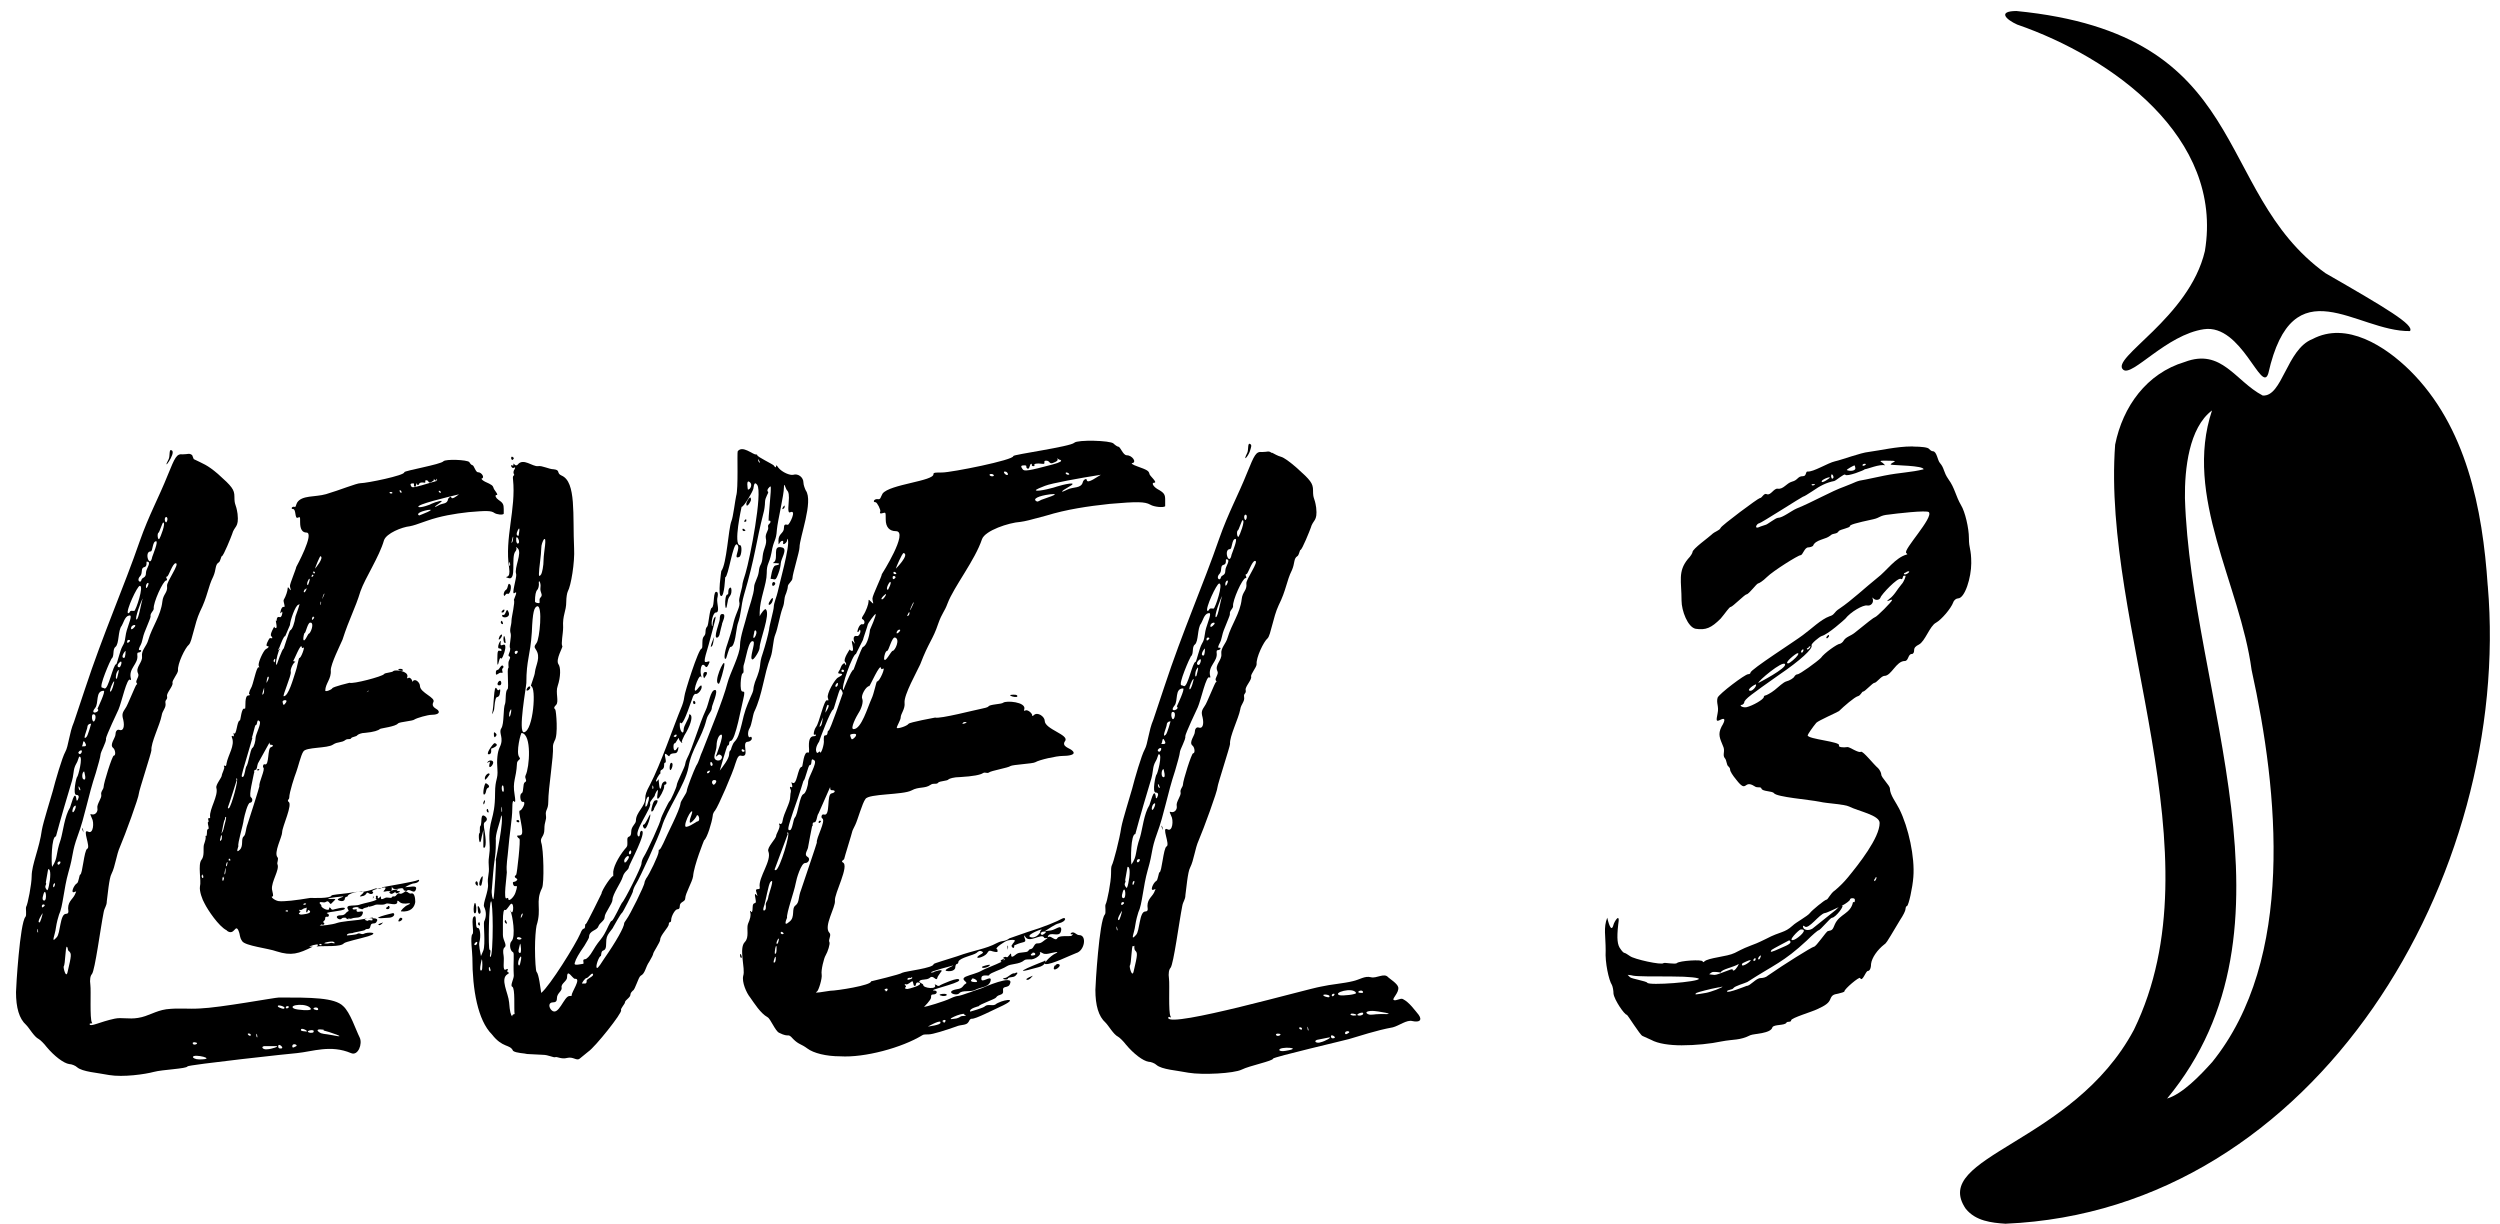
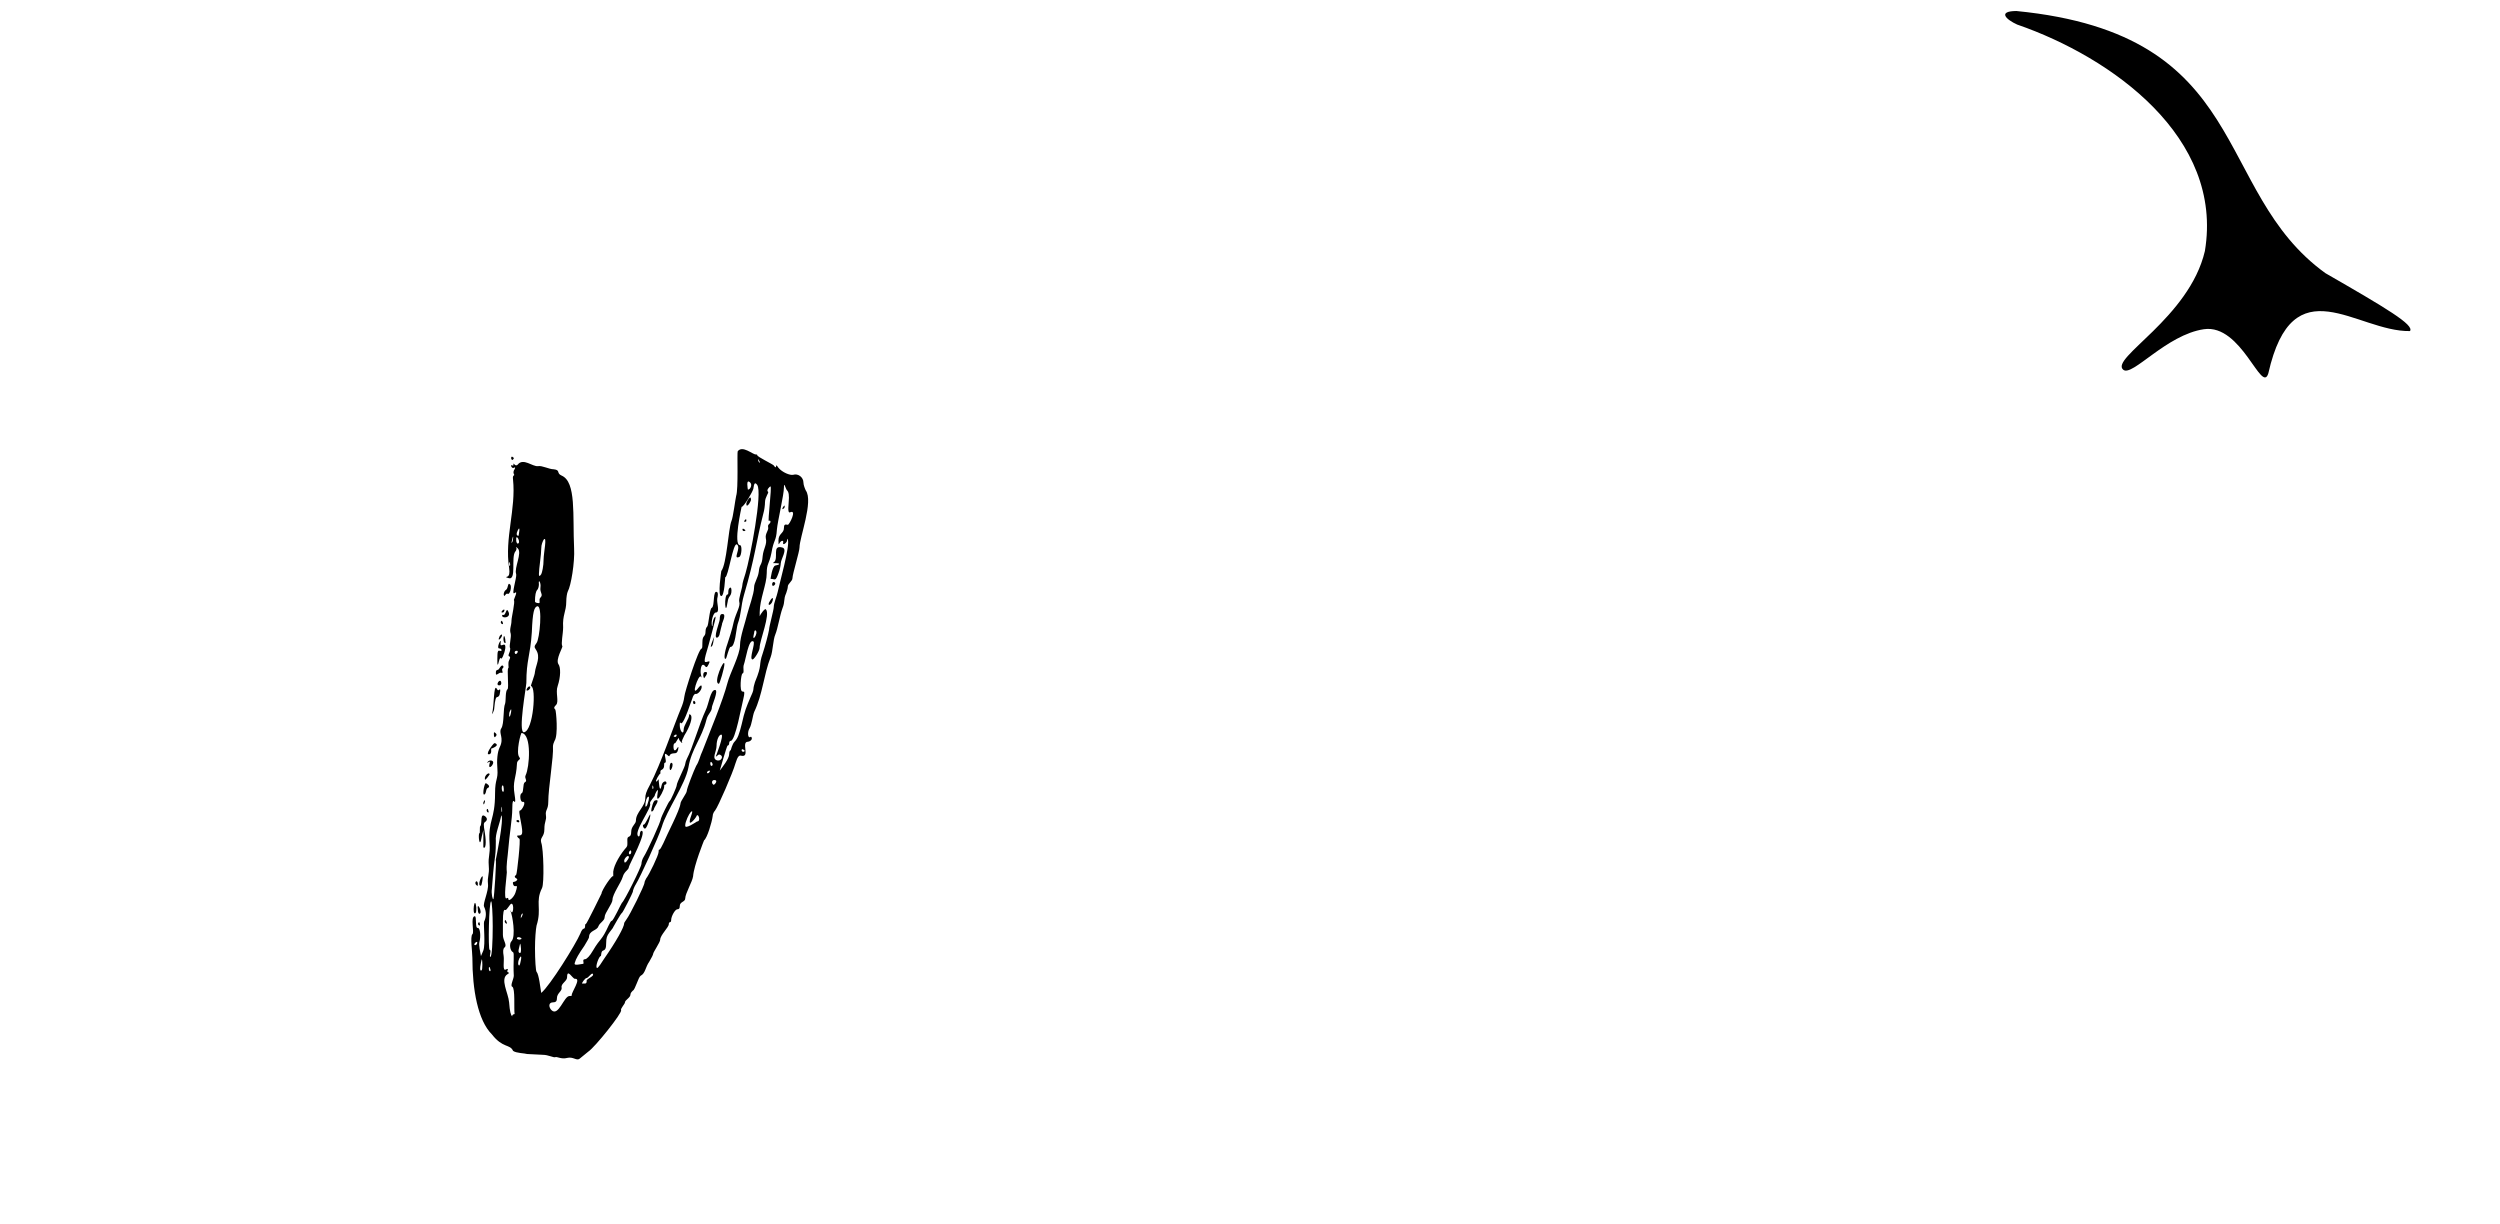
<svg xmlns="http://www.w3.org/2000/svg" id="Layer_1" viewBox="0 0 629 308">
  <g>
-     <path d="M48.74,115.51c2.36,1.18,3.35,1.38,6.1,3.74,3.54,3.15,4.14,3.94,4.14,5.71,0,2.36.39,1.58.79,4.33.39,3.54-.79,2.95-1.38,5.12-.2.59-2.17,5.51-2.56,5.51-.2,0-.39,1.38-.79,1.58-.98.59-.59,1.77-1.38,3.54-1.38,2.76-1.38,4.92-3.35,8.86-1.38,2.95-1.97,7.48-2.76,8.27-.98.79-2.95,4.92-2.76,6.5,0,.79-1.58,2.56-1.38,3.15.2.79-1.58,2.56-1.38,3.35.2.98-.59.79-.39,1.77.2,1.18-.79,1.77-.98,3.15-.39,2.17-2.76,6.89-2.56,8.67,0,.59-3.15,10.24-3.15,10.83,0,.98-3.54,10.63-4.73,13.39-.98,2.17-1.18,4.92-2.17,6.89-.59.98-.98,5.51-1.18,6.89,0,1.18-.59,1.58-.79,2.76-.79,3.94-2.17,14.57-2.95,15.56-.39.39-.59,1.38-.39,2.76.2,1.38-.2,8.47.39,9.45.39.39-.59,0-.59.39.2.79,2.56-.59,6.3-1.38,1.77-.39,3.54.2,5.91-.2,2.56-.39,4.33-1.77,7.09-2.17,3.35-.39,5.32,0,8.47-.2,5.12-.2,18.91-2.76,19.89-2.76,8.07,0,13.98,0,16.15,2.17,1.77,1.58,3.15,5.91,4.14,7.88.79,1.58-.39,4.73-2.17,3.94-5.12-2.17-9.65-.39-13.59,0-.59,0-27.57,2.95-27.57,3.35-.2.59-6.3.79-8.47,1.38-2.17.59-7.68,1.38-11.23.79-2.95-.59-6.7-.79-8.07-1.97-.39-.39-1.38-.79-1.97-.79-1.38-.2-3.74-1.97-5.71-4.33-.59-.79-1.58-1.77-1.97-1.97-1.18-.59-2.36-2.76-3.15-3.54-1.77-1.58-2.56-4.33-2.56-8.27,0-1.18.98-17.33,2.36-18.91.39-.39,0-2.17.2-2.56.39-.59,1.38-5.71,1.38-7.68,0-2.95,1.97-7.09,2.56-11.62.39-2.17,2.17-7.68,2.76-9.85.59-2.36,2.36-8.47,3.15-9.85.79-1.38.98-4.73,2.17-7.48l2.76-8.27c4.53-13.79,9.85-25.8,13.79-37.22,2.36-6.7,4.73-10.83,7.09-16.74,1.77-4.33,2.17-5.32,3.74-5.12,1.38,0,1.58-.39,2.36.2l.39.99ZM9.55,234.65c.2-.2-.39-1.58-.2-.59,0,.39.2.59.2.59ZM9.94,232.09c.2,0,.79-1.97.79-2.36,0,0-1.58,2.36-.79,2.36ZM10.93,228.15c.98-.59-.59-.98-.39,0,0,.2.2.2.39,0ZM11.13,226.58c.79,0,.39-3.54-.2-1.58-.39,1.18-.2,1.58.2,1.58ZM11.52,222.05c.39.59-.59.79.2,1.77.2.39.39,0,.59-.98.39-1.77.59-4.33-.2-4.14l-.59,3.35ZM19.2,192.11c-.98,1.77-.39,2.36-1.38,5.32-2.56,8.47-3.74,13-3.74,13-1.18,0-1.18,6.7-.98,7.68,1.58-2.36.79-2.95,2.17-6.89.59-1.97.98-5.91,2.36-8.07.2-.39,1.18-4.73,1.58-2.17,0,.59.2.59.39.2.39-.79.2-1.18-.39-1.18-.98,0,0-4.53.2-4.53s1.58-5.12.59-5.12c-.2,0-.39,1.18-.79,1.77ZM13.49,223.23c.2,0,.59-1.18.2-.98-.39.2-.39.98-.2.98ZM28.46,188.17c-.98-.79.59-2.56.59-3.35s.39-1.38.98-1.18c.98.39,1.38-.79.98-2.56-.39-1.38-.2-1.77.59-2.95.39-.39,2.56-5.91,2.76-5.91s.2-.2,0-.39c-.39-.59.79-1.58.39-2.36-.79-1.58,1.18-2.76.98-4.33-.2-1.58,1.18-2.56,1.58-4.13.98-3.35,3.15-6.11,3.54-9.65.2-1.97,1.38-2.17,1.18-3.94-.2-.98,3.35-5.71,2.17-5.71-.79,0-1.77,3.35-2.17,3.35-.59,0,.39.98-.2.98-.79,0-3.35,5.71-3.15,7.09,0,.59-.98,1.18-.79,1.97,0,.39-.59,1.58-1.18,3.15-1.18,2.76-.59,2.76-1.58,4.53-.59,1.38.39.39.39.99,0,.2-.39.39-.59.39-.39,0-.39.2-.39.59.39,2.36-2.36,3.35-1.58,6.1q0,.39-.2.2c-.79-.79-2.17,5.71-2.95,7.48-.2.39-3.15,6.7-3.15,7.29.2.79-1.38,3.35-1.38,4.14,0,.39-.59,2.56-1.18,4.53-1.97,5.91-2.76,11.03-4.53,15.75-1.58,4.33-.98,4.53-2.36,9.25-1.18,4.14-1.38,8.67-2.36,10.63-.2.59-.59,1.97-.79,3.35-.2,1.77-1.38,4.14.2,2.36.98-.98.79-5.91,2.36-5.91.39,0,.59-.2.59-.59-.39-2.36.98-2.95,1.58-4.14.39-.98.59-.98,0-.79-1.18.59-.2-1.77.59-2.17.39-.2.59-2.17.79-2.17.59,0,.98-6.1,1.77-6.5.98-.39-1.38-5.12.2-4.33,1.38.79,1.58-2.36.98-3.35-.39-.98-.59-1.18,0-.98.79.2,1.58-.59,1.38-1.58-.2-.99,1.18-2.56.98-3.35-.2-.79.59-1.38.59-1.97,0-.98,2.17-7.88,2.56-7.88.59,0,.39-1.58-.2-1.97ZM15.06,216.73c-.98,0-.59,1.38,0,.59.2-.2.2-.59,0-.59ZM17.03,238.39q-.2,0-.2-.2c-.39-.2-.39,4.53-.79,4.92-.2.2.59,3.35.98,1.38.98-4.14.98-4.53.39-5.12-.39-.2-.39-.79-.39-.99ZM18.21,204.12c.2,1.18,1.58-2.36.39-1.18-.2.2-.39.79-.39,1.18ZM19.79,189.55c.59.79,1.38-1.38.2-.59-.2.2-.39.39-.2.59ZM20.18,198.81c.2-.2-.59-1.58-.39-.59,0,.39.39.79.39.59ZM20.58,187.78h.59c.39,0,.59-.2.39-.59-.79-1.77-.59.39-.98.59ZM20.97,209.44s-.59-1.58-.2-.98c.2.2.2.79.2.98ZM20.97,196.05c.98.59.2-1.97.2-1.97-.59.2-.59,1.77-.2,1.97ZM22.94,182.07c-.59,0-.98.39-.98.98,0,.39-1.38,3.54-.2,2.36.39-.39,1.18-3.35,1.18-3.35ZM23.14,180.69c.39,2.36,1.58-.98.39-.98-.39,0-.39.39-.39.98ZM23.93,178.13c-1.58,1.97,1.58.98.59.2,0,0,2.17-4.53,1.58-4.53-2.17,0-1.18,3.15-2.17,4.33ZM32.39,154.89c-.98.2-1.38,1.97-1.77,2.56-.98,1.18-.59,4.53-1.58,5.32-.79.59-.2,2.36-.98,2.95-.2.2-3.35,7.29-2.36,7.29,0,0,.2,0,.59.2.98.39,2.17-6.1,2.95-6.1.2,0,.98-3.54,1.58-4.53.98-1.58.39-2.17,1.38-4.92.98-2.76.79-2.95.2-2.76ZM27.67,173.8c.2,1.18,1.38-2.76.98-2.36-.39.39-.98,1.97-.98,2.36ZM29.44,170.65s.98-3.35,0-1.58c-.39.79-.39,2.17,0,1.58ZM30.03,167.89c.39,0,.98-2.17,0-1.18-.59.59-.59,1.18,0,1.18ZM31.21,165.53c.39,0,.39-1.77.39-1.77-.2,0-1.38,1.77-.39,1.77ZM32.39,161.59c.98-.59-.59-.98-.39,0,0,.2.2.2.39,0ZM32.2,154.3q.2,0,.39-.2c.2-.59.59-.39,1.18-.39.39,0,2.56-6.5,1.38-6.3-.59,0-3.54,6.3-2.95,6.89ZM33.58,158.04c1.38-1.18-.79-.99-.59.2,0,.2.39,0,.59-.2ZM34.36,155.88c.59-.2,1.18-4.53,1.58-5.32-.39.39-2.17,5.32-1.58,5.32ZM36.33,142.68c-.98.2-.39,1.38-.98,2.17-1.18,1.18,0,1.97.2,1.18.2-.98,1.18-.39,1.18-1.97,0-.98,1.58-2.76.2-2.76-.2,0,.2,1.18-.59,1.38ZM37.12,147.61c.79-1.58-.59-.99-.39.2,0,.2.2.2.39-.2ZM37.91,138.74c-1.77,0-.2,4.53.39,1.38.2-.59,1.58-3.94.98-3.94-.98,0-.79,2.56-1.38,2.56ZM39.88,134.02c-.39.2-.2,1.97.2,1.58.2-.2,1.77-4.14.98-4.14-.2,0-.98,2.56-1.18,2.56ZM41.85,130.08c-.79,0-.2,2.17.2.99.2-.59,0-.99-.2-.99ZM42.44,115.51c.39-.79,0-2.76.79-2.17,1.18.59-2.76,5.91-.79,2.17ZM48.54,262.61c.2.59,1.97-.2.39-.39-.39,0-.59.2-.39.39ZM48.54,265.96c0,.2.59.59,1.58.59,4.92,0-1.58-1.58-1.58-.59ZM77.88,238.19h.79c-3.54,1.77-5.32,2.36-9.06,1.18-2.17-.79-7.88-1.38-8.67-2.56s-.39-1.38-.98-2.76c-.79-1.58-.98,1.38-2.76.2l-.2-.2c-1.97-.98-4.73-5.12-5.51-6.7-.59-.99-1.38-3.15-1.18-4.33.39-1.38-.59-5.51.39-6.7.79-.98.39-2.76.59-3.74.39-1.18.59-1.77.39-2.36.2.39.39,0,.39-.79,0-1.38.59-.39.39-1.38,0,0-.39-1.58,0-1.18v-.39c-.39-1.18.59-.2.39-.98-.2-1.97,2.17-5.32,1.58-7.29-.2-.79,1.38-2.56,1.38-3.15,0-.39.79-1.77.59-2.17-.2-.2,0-.39.2-.2s.39-.2.39-.59c.39-2.17,2.17-4.53,1.38-6.5-.2-.39,0-.59.2-.39.59.39,0-1.18.2-.79.79.98.79-3.15,1.58-3.15.2,0,.39-3.35,1.18-2.95.2,0,.2-.2.2-.59,0-1.97.2-2.76.79-2.76s.2-.39.2-.39c-.2.39,0-.79.39-1.38.59-.79,1.38-5.51,1.97-5.32.2.2.2,0,0-.39-.2-.79,1.18-3.74,1.77-4.14.79-.39.98-.79.39-.79s.39-1.77.59-1.97c.2-.2,1.18.39.39-.59-.39-.39.79-2.36.79-2.36,0,.2.2.39.39.39.59,0-.39-2.56.2-1.77,0-.79.2-1.18.79-.99.39.2.79-.98.59-1.38-.2,0-.2.39-.39.39s.2-1.77.79-1.58c.59.2-.2-1.38,0-1.77.59-.98.98-2.36.98-2.76,0-1.18.79.79.79.2,0-.2-.2-.59-.2-.98,0-.59,1.58-4.33,1.58-4.73,0,0,4.73-8.67,2.56-8.67-.98,0-1.58-.79-1.58-2.56,0-1.58,0-1.38-.59-1.18-.79.39-.39-2.17-1.18-2.17-.59,0-.39-.59.2-.59.59.2.39-.2.79-.99,1.18-1.97,4.53-1.38,7.29-2.17,3.35-.98,7.68-2.76,8.67-2.76,1.58,0,11.23-1.97,11.03-2.76,0-.39,9.26-1.97,9.85-2.76.59-.59,5.91-.39,6.5.2.2.39.59.79.79.79.39,0,.79,1.77,1.38,1.77.98,0,1.77,1.38.98,1.58-.2,0,0,.39.79.79,1.77.79,1.97.98,2.17,1.58,0,.39,1.38,1.77.79,1.77s-.2.79.39,1.18c1.18.79,1.38,1.18,1.38,2.36v1.18c-.2.39-1.77.2-2.36-.2-.79-.59-1.97-.59-6.5-.2-3.54.39-7.09.99-10.44,2.17-2.76.98-3.35,1.18-4.33,1.38-1.97.2-5.91,1.77-6.5,3.54-1.18,4.14-4.73,9.45-5.91,12.8-1.38,4.53-2.76,6.7-4.53,12.21-.59,1.38-2.95,6.1-2.95,7.68.2,2.17-1.38,3.35-1.38,5.12,0,.39,1.58-.2,1.77-.59.2-.39,4.33-1.38,4.33-1.38.79.39,8.27-1.58,8.67-2.17.2-.39,2.17-.39,2.36-.79.59-.39,3.74,0,3.54,1.38-.2.39,0,.59.2.39.39-.39,1.18.59.98.98l.2-.2c.59-.79,1.77.39,1.77,1.18,0,1.77,4.14,2.95,3.35,4.14-.59,1.18.79,1.58,1.18,1.97.79.98-.79,1.18-1.58,1.18-.98,0-3.74.79-4.33,1.18-.39.39-3.74.59-4.14.99-.59.79-4.14,1.18-4.53,1.38-.39.39-1.58.79-3.74.99-.98,0-1.77.39-1.97.59-.2.39-1.38.39-1.58.79-.2.39-.79,0-1.38.39-.98.79-1.97.39-3.15,1.18-1.38.99-6.89.59-7.48,1.77-.59.79-1.38,4.14-1.77,5.12-.39.99-1.77,5.12-1.77,6.5,0,.39-.59.59-.2.98,1.18.59-1.58,6.3-1.58,7.68,0,1.18-2.17,5.12-1.18,6.3.39.39-.2,1.38,0,1.77.59,1.38-1.58,4.33-1.38,6.3.2.79.39,1.77.2,1.77-.79,0,.39.98,1.38,1.18,1.38.2,4.53-.2,8.07-.79.59,0,5.12.2,5.32-.59,0-.2,2.36-.39,3.94-.59l2.76-.39c-1.18.2-2.36.59-2.56.98-.2.59-.59,0-.79.79,0,.59-.79.79-1.58.39-.79-.39,1.38-.79,1.18-.98,0,0-4.14.39-3.74.59.2.2,2.36-.2,1.58.39l-.79.79c-.39.59-.59-.99-1.38-.39-.59.39-1.38-.2-1.58.2-.2.2.59.59.39.79,0,.59,2.17,1.58,1.97.59,0-.2.2-.2.39,0,.2.39.39.39.59.39,0,0,3.35-.98,2.95-.2-.2.59-5.51.79-4.33,1.18.59.2.39.98-.2.79-.39,0-.39.2-.39.59,0,.2-.39.59-.59.79.2,0,.39.2.39.39s-.39.39-.59.2h-.2c-.2.2-.39.2-.39.2.2.2,3.35-.2,4.33-.59,1.18-.39,3.94-.59,5.51-.79l2.36-.39c-.39,0-.59.2-.59.2-.79,0,.39.59.59.39.2-.39.79.2,1.18-.2l-.2-.2.2-.2c.79,0,1.38.2.98.79-.39.98-1.38,0-1.58,1.18-.2,1.18-.98.39-1.38.98-.2.2-2.95.59-3.15.79,0,0-1.58,0-1.38.59,0,0,2.36-.2,2.56-.39.59-.39.98.2,1.58,0,.98-.59,4.33-.39,1.18.59-1.97.59-5.71,1.38-6.1,1.77-.79.98-4.92.59-6.89.79.2-.2.39-.2.39-.39-.2-.39-2.17.39-2.17.39ZM50.71,220.27c0,.39.2.79.39.59.2-.2-.2-1.38-.2-.59h-.2ZM55.63,210.03c0,.39-.2.79-.2.98-.2.39,0,.79.2.39.2-.2.2-.59.2-.99,0-.2-.2-.2-.2-.39ZM56.62,206.09c-.39.39-.59,2.56-.98,3.94,0-.39.39-.59.59-1.38,0-.39,1.18-3.94.39-2.95v.39ZM56.03,220.67c-.2.79,0,1.18.2.79.2-.39.2-1.58,0-.59l-.2-.2ZM56.62,219.88c.2-.39.2-2.36,0-.99-.2.99-.2,1.38,0,.99ZM57.01,217.91c.2-.2.39-1.58,0-.79-.2.59-.2.98,0,.79ZM59.57,196.25s-1.97,6.3-2.17,6.7q-.2.59.2.39c.59-.39,2.56-7.48,1.97-7.48-.2,0-.2.2,0,.39ZM57.4,216.33s.2.2.39.2c.59,0-.39-.99-.2-.2h-.2ZM64.89,192.11c-.2.39-.2,1.58-.59,1.58-.59,0-.2.79-.39.79-.2,1.18-1.38,5.71-.79,6.1.59.39.39,1.38-.2,1.38s-1.38,3.15-1.58,4.14c-.2,1.77-1.58,5.91-1.38,6.89,0,0-.79,1.97.39.79.98-.98.2-2.76.98-3.35.59-.59.39-1.58.98-3.15.79-2.36,2.95-9.26,2.95-9.45-.2-.98,1.58-4.33.98-4.73-.2-.2,0-.98.39-.79,1.18.39.59-4.14,1.58-4.33.59-.2.59-.59,0-.59-.2,0-.39,0-.39-.59l-2.95,5.32ZM63.51,185.61s-.59,2.17-1.77,6.1c-.98,3.35-1.18,3.94-.59,3.74.39-.2.59-2.17.79-2.56.59-.59.98-4.33,1.58-4.73.39-.2.79-1.77.79-2.56s1.58-3.74.98-4.14c-.79-.79-.39.98-.98.98-.2,0-.79,3.15-.98,3.15h.2ZM62.72,260.05c-.98-.2.2.98.39.39,0-.2-.2-.39-.39-.39ZM64.69,261.04c.2-.2-.2-1.58-.2-.59,0,.39.2.59.2.59ZM65.08,193.49c.39,0,0,.39-.2.39s-.2-.39,0-.39h.2ZM66.46,173.01c-.2.59-.79,2.36-.2,1.58.2-.2.2-.98.2-1.58ZM66.46,263.2c-.98.2-.2.98.79.79.98,0,3.35-.79,2.17-.79h-2.95ZM67.05,171.83s.98-1.58.39-1.58c-.2,0-.39,1.18-.39,1.58ZM69.02,166.71s.2-.2.2-.59c.2-.99-.79.39-.2.39v.2ZM70.2,163.56c-.59,1.77-.98,3.54-.59,3.74,0,0,1.38-4.13,1.77-4.13,0,0,1.38-4.33,1.58-4.53.59-.2,1.18-1.97,1.38-3.54,0,0,1.18-3.15.98-3.15l-.2.2c-.79,0-2.17,4.14-2.17,5.12l-1.18,2.76c-.39,0-.98,1.58-1.58,3.15-.2,0-.2.39,0,.39ZM71.58,253.55c0-.39-2.17-.98-1.58-.2.39.2,1.58.79,1.58.2ZM70.01,263.4c0,.2.2.39.39.39,1.58.2-.39-1.58-.39-.59v.2ZM70.2,163.56c.2,0,.2-.2,0-.39v.39ZM71.19,176.36c-.2,0,0,.98.2.98s1.18-1.18.39-1.18c-.2,0-.39,0-.59.2ZM74.34,166.51c-.59.2-1.38,1.97-1.18,2.56.2.79-2.17,6.11-1.77,6.11,1.18,0,2.36-4.33,2.95-6.11.39-.98.79-3.54.98-3.54.39.2,1.58-3.15.98-2.56-.2.2-.39,0-.39-.2-.2-1.18-1.97,3.54-2.17,3.54l.59.2ZM72.17,229.33s.2.2.2,0c.39-.59-.98-.2-.39,0h.2ZM72.57,253.16c-.98-.2-.79.98,0,.39.2-.2,0-.39,0-.39ZM73.55,263.4c0,.2.39.2.59,0,1.38-.39-.59-1.18-.59-.2v.2ZM78.28,253.95c-.59-1.77-6.1-1.18-4.33-.2.79.39,4.33.59,4.14.2h.2ZM76.7,228.54c-.2-.2-.79.59-1.18.39-.39-.2-.2.59.2.39-.39.39-.98.59,0,.79.2,0,2.95-.2,2.17-.98-.59-.59-.39.59-.79.39-.2-.2.2-.98,0-1.18l-.39.2ZM75.72,259.27s.39.2.79.2c1.97.39-.79-1.18-.79-.39v.2ZM78.08,156.67c-.59-.2-1.18,2.56-1.38,2.56s-.39.98-.39,1.58c.2,1.18,1.18-1.38,1.38-1.38.39,0,1.38-2.36.59-2.76h-.2ZM77.1,227.36c-.39-.2-.79,0-.79.2s.98,0,.59-.2h.2ZM76.7,148.2c-.2.39-.39.79-.2.79.2.39,1.18-1.77.2-.59v-.2ZM77.49,147.21s.59-1.38.39-1.58-.98,1.58-.39,1.58ZM78.87,259.66c.59-.98-2.76-.2-.79.2.2,0,.79,0,.79-.2ZM78.28,144.85c0,.2.2.39.39.2.59-.39-.39-.79-.2,0l-.2-.2ZM78.87,155.09c-.2,0-.39.39-.39.79s.98-.79.39-.59v-.2ZM78.67,144.06s.2.2.39.2c.59,0-.39-.98-.2-.2h-.2ZM78.67,238.19h.98-.98ZM80.05,253.95c0-.98-2.36-.2-.39.2.2,0,.39,0,.39-.2ZM79.26,143.08s2.36-2.76,1.38-3.15c-.2,0-1.38,2.95-1.38,3.15ZM81.43,259.07c-1.38-.2-1.97,0-1.18.59.79.59,1.38.39,3.35.79,4.73.98-1.18-.98-2.17-1.18v-.2ZM80.64,237.8s.2.2.2,0c.39-.59-.98-.2-.39,0h.2ZM80.64,151.74q-.2.59,0,.39c.2-.2.2-1.18,0-.59v.2ZM81.04,150.76s.59-1.18.59-1.38c-.2-.2-.59,1.38-.59,1.38ZM82.22,237.41c.39,0,.98-.2,1.18-.2,0,0,1.38.39.59-.2-.39-.39-3.74.39-1.77.39ZM98.37,224.21h-.98c-1.77.39-.39-.2-.39-.79,0-.2-.39-.2-.98,0l.2-.2c1.97-.39,8.07-1.38,8.86-1.77.59-.39.59.59-.79.79-.59,0-1.77.59-2.36.98,1.18,0,2.95-.59,2.76.39-.39,1.58-1.38,0-2.17.39-.39.2-.39.39-.2.39.39,0,.59.59,1.18.39.79-.2.98,1.18.98,2.17-.2,1.38-1.18,2.56-3.54,2.36-.39,0,.98-1.38,1.58-1.58.98-.39.79-.59-.39-.39-.59,0-1.18,0-1.58-.39-.39-.39-.59-.39-.59-.2.2,1.38-2.17.39-2.76.59-.98.59-2.17,0-2.95.39s-2.76.59-2.95.98c-.2.2-.79-.2-1.18-.2l.2-.2h-.2c-.2-.2-1.38,0-1.38.2-.2.39.59.39.98.2v.2c-.2,1.18,1.77-.2,1.58.79-.39,1.58-1.77.98-2.76,1.38-.39.2-.59,0-.98,0,.2.2.2.39-.39,0q-.2,0-.2-.2c-.39,0-.79,0-.98.2-.59.79-2.36-.79-.2-.79,1.18,0,1.18-.79,1.77-.98.59-.2-.79-.98.2-1.38.98-.2,1.97,0,2.95-.39.39-.2,4.73-.98,3.94-1.38-.2,0-.2-.2,0-.2-.39-.79.59-.79.39-.2v.2c.2.39.98-.98.79-.2,0,.59.2.59.98.2.59-.39,1.58.2,1.77-.2.39-.59.59.2,1.18-.59.79-.98.59.2,1.77-.59,1.38-.79,0-.2,0-.79-.2-.98-2.56.79-2.95-.79v.2c0,.59,0,.79-.2.98.59-.39,1.58-.39,1.77-.39l-.39.39h.39c1.18,0-.2.59-.39.59-.39-.2-.39-.39,0-.59-.59.39-1.18.98-1.58.59-.39-.2-.2-.39.2-.59ZM89.7,228.74q.2-.2.39-.2-.2,0-.39.2ZM90.09,224.41h1.18c-.2-.2-.59,0-1.18,0ZM91.28,224.41c.98-.2,1.97-.39,2.95-.79.39-.2.59,0,.79,0-.98.2-1.77.59-1.18.79.2.2-.2.79-.98.39-.79-.59-.39.2-1.38.59-2.17.59.2-.59,0-.98h-.2ZM92.65,173.8c-.98.79.2,0,.2,0h-.2ZM92.65,228.15c.39-.2.2-.2,0-.2v.2ZM93.84,231.1c.2-.39-.59-.2-1.18,0,.59-.2.79,0,1.18,0ZM94.03,225.59c0,.2-.2.39-.2.59v-.59h.2ZM95.02,223.62c.2,0,.59,0,.98-.2-.2,0-.59,0-.98.2ZM99.15,229.92c.2.39-.39.98-1.38.98-6.5.59,1.18-1.18,1.18-1.18l.2.2ZM95.21,232.68c-.2-.2,1.18-.59,1.18-.59,0,0-.79.99-1.18.59ZM97.58,227.95c.59-.2.59.79,0,.79s-.59-.39,0-.59v-.2ZM98.37,124.17c.59,0,.39-.39,0-.39-.59,0-.39.39,0,.39ZM101.32,168.48c.39.79-2.17-.2-.59-.2.2,0,.39,0,.59.2ZM100.93,230.91c1.18.39-1.58,1.77-.39.2,0-.2.2-.2.39-.2ZM100.93,123.97c.2-.2,0-.59-.2-.59-.59-.2.2.98.39.59h-.2ZM109.79,121.02l-.79-.59c.2.2.39.39-.39.79-.98.59-.59-.39-1.38-.39-.59,0,.2.79-.59.59-1.38-.2-1.18.59-1.38.59-.59,0-.2-.39-.39-.39s-.2,1.18-.59.79c-.39-.39.2-.79-.39-.79s-.79.2-.39.79c.2.39.98.2,4.92-.99l1.38-.39ZM105.46,129.69s4.73-1.77,2.17-1.38c-1.97.39-2.95.99-2.17,1.38ZM115.5,124.37c-3.35.79-10.63,2.56-10.24,3.15.39.39,3.15-.59,3.35-.79.79-.39,3.94-1.38,1.77,0-1.18.79-1.38,1.18,0,.39.98-.59,2.17-.2,2.36-1.58.2-.39.79-.79.79-.39.2.59,1.18-.2,1.97-.79ZM109.79,121.02q.39-.2,0-.59v.59ZM110.77,123.97c.59,0-.39-.79-.39-.39,0,.2.2.39.39.39Z" />
    <path d="M198.21,147.61c0,.39-.2.98-.39,1.58-.79,1.77-.2,1.97-.98,3.94-.59,1.58-1.18,5.12-1.77,6.5s-.59,4.14-1.18,5.71c-1.77,4.53-1.97,9.26-4.14,13.79-.39.98-.59,3.15-1.18,4.14-.59.98-.39,2.56.2,2.17.2-.2.39,0,.39.39s-.59.79-.98.79c-1.77,0,.59,3.94-1.58,3.54-.59-.2-.98,0-1.58,1.97-.59,2.17-4.33,10.83-5.12,11.82-.2.2-.59.79-.59,1.38-.2,1.58-1.38,5.51-2.17,6.11,0,0-2.56,6.3-2.76,9.06-.2,1.38-1.97,4.33-1.97,5.51,0,.98-1.38.79-1.38,1.97,0,.59-.2.79-.59.79-.59,0-1.58,1.77-1.58,2.76,0,.79-.59.2-.59.99s-2.17,2.76-2.17,3.94c0,.59-1.77,3.15-1.77,3.54,0,.2-.39.98-.98,1.97-.98,1.38-.98,2.95-2.17,3.54-.59.39-1.38,3.54-1.97,3.74-.2.2-.59.59-.59.98,0,.79-1.38,1.38-1.38,1.97,0,.39-1.18,1.58-.98,1.97.39.59-6.5,9.26-8.27,10.44l-2.17,1.77c-.79.59-1.58-.59-3.15-.2-1.38.39-2.56-.39-2.95-.2-.39.2-1.77-.59-3.15-.59l-3.94-.2c-.59-.2-2.76-.2-3.54-.79-.79-1.77-2.56-.59-5.32-4.14-3.54-3.54-4.92-11.22-4.92-19.3,0-1.38-.59-5.32,0-5.91.59-.39-.59-4.33.59-4.53.59,0,0,3.15.79,2.95.59,0,.79,2.17.39,3.54-.2.79.2,2.56.39,3.54l.59-1.38c.59-1.58,0-6.7.2-7.29.59-1.18.59-2.56,0-3.74-.39-.79,1.18-3.94.98-5.71-.2-1.97.39-2.36.2-4.53-.2-2.76.39-2.56.2-5.71-.39-6.1,1.38-5.71,1.38-12.6,0-3.74.79-3.35.59-6.1-.2-2.17,0-4.33.59-5.51,1.18-2.36-.39-3.54.39-4.73s.39-4.92.98-6.3c.2-.79,0-3.15.59-3.54.39-.39-.2-5.12.2-5.32.2-.2-.2-1.18.2-1.97.79-1.58-.59-.39,0-1.77.2-.39.39-1.18.2-1.38-.2-.59.39-2.76.2-3.54-.39-1.18.2-1.97.2-3.35,0-.79.98-4.73.59-5.12,0-.2,1.18-2.56.2-1.77-.98.79.59-3.94.39-4.73-.59-1.58,1.58-5.32.39-6.5-.39-.39-.59-.39-.39-.2.2.2,0,.79-.2.98-1.18,1.38.39,7.48-1.77,6.7-.59-.2-.79-.2-.2-.39.39-.2.59-.79.39-2.17-1.18-7.48,1.77-14.77.98-22.25-.2-1.38.59-.79.2-1.38-.2-.39,0-.98.2-1.18.2-.39.2-.59-.2-.39-.2.2-.39,0-.59-.2-.2-.39,0-.59.2-.39.59.39,0-.98.59-.2q.39.39.79,0c1.38-1.77,3.74.59,5.12.39.98-.2,2.76.79,3.94.79,1.77.2.59.98,1.97,1.58,3.74,1.58,2.76,10.04,3.15,18.31.2,3.54-.79,9.45-1.58,10.83-.2.39-.39,1.58-.39,2.56,0,2.56-.98,3.35-.79,6.5,0,1.58-.59,4.14-.2,4.73.2.2-1.77,3.35-.98,4.53.59.79.59,3.15-.2,5.51-.59,1.58.39,3.94-.39,4.73-.59.59-.59.79-.2,1.18.2.2.79,6.5-.2,7.88-.2.39-.39.98-.39,1.38.2,2.56-1.18,10.44-1.18,13.98,0,1.97-.79,1.97-.59,3.35.2,1.38-.39,1.38-.39,3.54,0,1.97-1.18,1.97-.79,3.35.59,1.58.79,10.24.2,11.42-1.77,3.54,0,5.12-1.38,9.45-.2.98-.39,3.35-.39,5.71,0,2.95.2,5.71.39,5.91.59.59.98,4.14,1.18,5.32,2.17-1.77,8.67-12.21,9.85-14.97.2-.59.59-1.18.79-1.18s.39-.2.39-.59,0-.59.2-.59,3.94-7.68,3.94-7.68c0-.79,2.76-4.92,2.95-4.33v-.59c-.2-1.38,1.18-4.14,2.95-6.3.79-.79.59-.99.59-2.36,0-1.18.98-.2.98-1.97,0-1.38,1.18-1.97,1.18-2.76,0-2.17,2.36-3.54,2.36-5.71,0-.79.2-1.58,1.18-3.35,2.76-5.32,5.71-14.18,8.07-19.89.39-.99.59-2.17.59-2.36,0-.79,3.54-12.01,4.33-12.01.2,0,.2-.79.2-1.58,0-1.97.79-1.18.79-2.76,0-.59.2-.98.39-1.18.39-.2.59-4.53,1.18-4.73.79-.39.2-4.73,1.38-3.94.2.2.2.79,0,1.58-.2,1.18.79,3.54-.39,3.54-.59,0-1.18,2.17-.98,3.15,0,.39.2.39.2-.2s.2-1.18.39-1.58c.79-1.18.2.79-1.38,6.7-1.38,4.53-1.18,4.53-.39,4.33.59-.2.79-.2.39.59-.39.79-.59.98-.98.39-.98-.98-1.18,1.38-.98,2.17.2.79.2.99,0,.59-.59-.79-2.76,5.71-.59,2.76q.79-.99.79-.2c0,.79-.98,1.97-1.58,1.77-.2,0-.59.39-.79,1.18-1.77,5.12-2.56,6.7-2.95,6.1-.2-.2-.2,0-.2.59,0,1.58.98,2.56.98,1.18,0-1.18,1.38-2.76,1.38-3.74q0-.39.39,0c.59.59-.2,2.95-1.58,5.12-.39.79-.79,1.58-.59,1.77.2.2,0,.2-.2,0-.2-.2-.59-.59-.59-.98,0-.59-.79,1.18-.98,1.18s-.39.2-.39.79c0,1.18.39,1.38.98.39q.39-.59.2.39c-.2.79-.39.99-1.18.99-.59,0-.98.39-.98.59s-.2.2-.59-.2c-1.38-1.18.2,1.97-.59,1.97-.2,0-.2.39-.2.79s-.2.79-.59.98c-.59.2-.2.99-.39.99s-1.38,1.97-.98,1.97c.2,0,.39-.39.59-.59,0,0,.2,4.33.79,1.38.2-.79,1.18-1.18,1.18-.39,0,.2-.2.39-.39.39s-.2.2-.2.59c0,.59-1.18,2.95-1.58,2.95-.59,0,.59-3.35-.39-1.77-.2.39-.39.79-.39.98s-1.38,1.58-1.18,1.97c.59.98-4.33,7.29-2.95,8.27.2.2.39-.2.39-.59s.2-.79.39-.79c1.58,0-3.15,8.66-3.15,9.06s-.39.79-.59.98-.79.79-.98,1.58c-.39,1.38-2.56,4.33-2.56,5.71,0,.99-1.97,3.35-1.97,4.33s-1.18,1.38-1.58,2.36c-.39,1.18-2.36.98-2.36,2.76,0,.2-.59,1.18-1.18,2.17-1.38,1.97-2.17,3.35-2.36,4.14-.2.59-.2.79,1.97.39.59,0-.39-1.18.59-1.18.39,0,1.18-.79,1.97-2.17,1.97-3.35,2.17-2.36,3.94-6.3.39-.79.59-1.18.79-1.18.39,0,2.36-4.33,2.56-4.53.59-.39,4.92-9.06,4.92-9.85,0-.39.2-1.18.59-1.77.79-1.18,4.33-8.86,4.33-9.65,0-.2,1.97-4.33,2.17-4.33s1.77-3.54,1.77-3.94c0-.79,2.17-4.73,2.17-5.51,0-.2.2-.79.39-1.18,1.38-2.56,3.15-8.86,4.73-12.21.79-1.58,1.18-5.12,2.36-5.12.98,0-.79,3.94-.79,4.33,0,1.18-.98,1.58-1.38,3.15-1.18,4.73-3.74,7.29-4.53,12.01-.79,4.33-5.51,10.83-6.7,14.97-.79,2.56-5.51,12.8-6.5,14.38-.39.59-.79,1.58-.79,1.97,0,.2-2.56,5.32-2.76,5.32s-2.17,3.54-2.17,3.54c0,.2-.59.79-.98,1.38-.59.79-.79,1.38-.79,2.56,0,1.38-.2,1.77-.79,1.97s-.39,1.38-.59,1.38c-.39,0-1.38,2.56-.98,2.95.2.39,1.38-1.58,1.77-2.17,3.15-4.53,5.12-8.07,5.12-9.06,0-.2.39-.59.59-.98.79-.99,4.53-8.47,4.53-9.26,0-.2.2-.59.39-.98.79-.99,3.15-5.91,3.15-6.7,0-.39,0-.59.2-.59s.59-.79.98-1.58c.98-2.36,4.14-8.27,4.33-10.04,0-.59,1.58-2.56,1.58-3.15s1.77-5.12,2.36-6.3c.79-1.18.98-2.56,1.58-3.74,1.97-5.12,5.12-12.6,6.3-17.13.59-2.36,3.15-7.09,3.15-9.45,0-2.17,1.38-5.91,1.77-7.68.39-1.58,1.77-5.32,1.77-6.89,0-1.18.98-2.36,1.18-3.94.2-2.17.79-1.38.98-3.94.2-1.97,1.18-2.95.79-4.53-.2-1.18.79-1.97.59-2.76-.2-.79.59-.79.59-1.38,0-.2-.2-.39-.39-.2-.39.39.79-8.67.39-8.67-.2,0-1.18.98-.59,1.38.2.2-.79,1.38-.79,2.56,0,.79-.2,2.17-.39,2.76-1.97,7.68-1.97,10.63-4.92,20.68-.79,2.76-.59,4.53-1.58,7.29-.39,1.38-.59,5.71-1.77,5.71-.39,0-.98,2.76-1.18,2.95-.59.39-.39-1.58.39-3.74.39-1.18,1.18-3.54,1.58-5.51.59-2.36,1.77-3.94,1.38-5.12-.2-.59.79-3.54.79-4.14,0-.39.39-1.77.79-2.95,1.18-3.94,4.33-20.28,2.95-22.25-.59-.79-.79-.39-.98.99-.2.79-2.36,4.53-2.95,4.53,0,0-2.17,9.65-.39,9.65.59,0,.39,2.76-.2,2.95-1.77.79.59-2.36-.59-3.15-.98-.59-2.17,8.27-2.95,8.27,0,0-.2,4.73-.98,4.73-.98,0,0-6.3,0-6.3,1.38-1.77,1.77-10.63,2.56-12.6.39-.79.98-5.51,1.18-6.3.59-1.77.2-10.83.39-11.23,1.18-1.58,3.74.79,4.53.79.2,0,.39,0,.39.2,0,.39,3.74,2.17,4.14,2.56.39.59.59.59.59.2s.2-.2.59.39c.98,1.18,2.95,1.97,3.74,1.77,1.18-.39,2.56.59,2.56,1.97,0,.59.39,1.58.59,1.97,1.97,2.76-1.58,11.82-1.58,14.38,0,.98-1.77,6.7-1.77,7.68,0,.79-1.18,1.38-1.18,2.17ZM119.64,229.73c-.98.79-.2-4.92.2-1.38,0,.59,0,1.18-.2,1.38ZM120.03,237.41c.39-1.18-1.38.39-.39.39,0,0,.39-.2.39-.39ZM120.03,222.83c-.98-.59,0-1.77.2-.59,0,.39,0,.79-.2.59ZM120.23,228.94c-.39-2.56,1.38.79.39.98-.2,0-.39-.39-.39-.98ZM120.62,232.09c.59,1.38-.79.59-.2,0,0,0,.2-.2.2,0ZM122.2,206.69c-.59.39-.59.59-.2,2.95.39,2.36.2,4.13-.39,3.54v-4.33l-.39,1.58c-.59,3.74-.98-.79-.59-.79.2,0,0-1.58.2-1.77.59-.59-.2-3.74,1.38-2.36q.59.59,0,1.18ZM121.01,222.83c-.98.2,0-2.36.39-2.36.2,0-.2,2.36-.39,2.36ZM121.21,244.1c.2-.2.2-2.56,0-2.76-.2.79-.79,3.35,0,2.76ZM121.6,201.96c0-.2.59-1.18.39-.2-.2.79-.39.79-.39.2ZM122.79,198.22c-.59.2-.39,1.18-.79,1.58-.79.79-.2-2.56.2-2.76.2,0,1.38.79.59,1.18ZM122,196.05c-.2-.98,1.18-1.97,1.18-1.18,0,0-1.18,1.77-1.18,1.18ZM122.79,203.73c.59,1.38-.79.39-.2-.2,0,0,.2,0,.2.2ZM123.18,192.11c.2-.39,0-.59-.2-.39-.79.59-.2-.39.39-.39,1.97,0-.79,3.15-.2.79ZM124.56,186.99c1.38.59-.98,1.38-.98,1.38v.79c0,.2-.2.59-.39.59-1.38.39.79-2.56,1.18-2.76h.2ZM123.18,238.98c.59,0-.2,1.77.2,1.77s.59-3.94.59-7.68c0-3.15-.2-6.3-.39-6.3-.59,0-.79,12.21-.39,12.21ZM123.38,244.3c.2-.2-.39-1.77-.39-.59,0,.39.2.79.39.59ZM126.13,205.11c-.39,2.17-1.58,4.73-1.38,6.5,0,.79,0,2.56-.2,3.94-.39,2.56-.59,5.51-.79,8.07-.2,1.18.2,2.95.39,2.56.2-.39.79-9.65.59-9.85,0,0,2.17-10.44,1.38-11.23ZM125.54,173.6c.39-.39.39,0,.2.98,0,.39-.39.79-.59.79-.39,0-.59.59-.79,2.76,0,.79-.59,1.58-.59,1.58.59-1.97.39-7.68,1.18-6.5.2.39.39.59.59.39ZM124.76,185.22c-.59.99-.59-1.18-.39-.98.39.2.79.59.39.98ZM126.53,168.09c-.59.39.39,1.38-.39,1.18-.59-.2-1.38.98-1.38.2s0-.79.59-.99c.2,0,.79-1.38,1.18-.98.2.2.2.39,0,.59ZM127.12,163.16c-.2,1.38-.98,3.15-1.18,2.36,0,0-.2,0-.39.79-.59,2.56-.39-.98-.39-1.58,0-.79.2-1.18.59-.98.79.2.39-.59,0-.59-1.18.2.59-3.15.2-1.38-.2,1.58,1.38-.79,1.18,1.38ZM125.74,172.42c-1.38.2.2-2.17.39-.59,0,.39-.2.59-.39.59ZM126.13,159.62c.79.2-1.38,2.56-.39.39l.39-.39ZM126.33,156.27c.79,1.38-.79.59-.2,0,0,0,.2-.2.2,0ZM126.33,204.12c0-.2,0-.98-.2-1.18,0,0,0,1.97.2,1.18ZM126.53,154.1c-.98.2.39-1.18.39-.59,0,.2-.2.59-.39.59ZM126.53,197.63c-.39-.2-.39,1.38,0,1.58.39.2.2-1.58,0-1.58ZM126.33,154.89q0-.2.2-.2c.79.39.79-2.17,1.38-.79.79,1.58-1.58,1.77-1.58.98ZM127.12,228.94c-.39-.2-.59.59-.59,2.95v3.35c0,1.38,1.18,2.56.39,3.15-.39.39-.39.99-.2,2.17s-.39,3.94.59,3.35c.39-.2.59-.2.39.2-.39.79.98.39,0,.99-1.97,1.18.2,4.73.39,7.09s.39,3.15.79,3.54v-.2c0-.2.39-.39.59-.39-.2-1.38.2-6.5-.59-6.89-.59-.2.39-1.97.39-2.76-.2-3.54.2-5.71-.2-5.91-.79-.39-.98-2.17-.39-2.76,1.18-1.18.2-6.7-.2-7.48-.2-.39,0-.2,0-.2.59,1.58.98-1.77.2-1.77-.39,0-1.18,1.77-1.58,1.58ZM127.12,161.79c-.79,0-.39-3.15,0-.98,0,.59.2.98,0,.98ZM127.71,149.38c-.59-.2-.79,1.18-.98.2,0-.39.2-.98.59-1.18.59-.39.39-1.97.98-1.38.59.39,0,2.76-.59,2.36ZM127.32,231.7c.79,1.38-.79.39-.2-.2,0,0,.2,0,.2.2ZM130.66,190.54c.59.59-.59.59-.59,1.58-.2,3.94-1.18,4.33-.59,7.88.2,1.18.2,1.97,0,1.77-.39-.59-.59-.2-.59,1.77,0,2.36-.79,7.09-.98,9.85-.2,2.56-.59,4.14-.39,6.1,0,.79-.98,7.29,0,6.5.2-.2.39,0,.39.2,0,.79,1.38-.39,1.77-1.58.98-2.95-.2-.79-.59-2.17-.2-.79.2-.39.79-.79.98-.79-1.18-.59,0-1.58.2-.2,1.18-9.06.79-9.06-.39-.2-.79-.79-.39-.79,1.18,0,1.38-.2.79-3.35-.39-2.17-.59-2.95-.2-2.95s1.77-2.36.59-2.17c-.59,0-.79-1.97-.2-2.17.59-.39.2-2.36.79-2.76.79-.39-.2-.98.2-1.77.98-1.97,1.58-10.24-.98-10.63-.2-.39-1.58,5.12-.59,6.1ZM128.3,142.29c.2-.2-.2-1.58-.2-.39,0,.39,0,.59.2.39ZM128.1,180.1c.2,1.18.98-2.95.2-1.18-.2.39-.2.79-.2,1.18ZM129.29,115.31c-.59,1.18-.98-.59-.39-.39.2.2.39.2.39.39ZM128.89,136.38c.2-.2.39-2.36,0-.79-.2,1.18-.39,1.18,0,.79ZM129.88,163.75c-.2,0-.39.2-.39.39.2,1.18,1.38-.59.39-.39ZM130.27,136.78c.98-.2-.59-2.95-.39-.79,0,.39.2.79.39.79ZM130.66,206.69c0,.59-1.38-.2-.39-.39.2,0,.39.2.39.39ZM130.47,134.81s.59-2.95-.2-1.38c-.39.79-.39,1.38.2,1.38ZM130.66,236.42c1.58-.2-.79-1.18-.59-.2,0,0,.39.2.59.2ZM130.66,242.92c.2,0,.98-3.54,0-1.77-.39.79-.39,1.77,0,1.77ZM130.86,239.77c.39,0,.2-2.17,0-2.36-.2.98-.79,2.36,0,2.36ZM131.25,230.71c.79-1.58-.39-.79-.2.39,0,0,0-.2.2-.39ZM135.19,152.53c-.79.2-1.18,1.38-1.38,6.5-.39,6.1-1.38,6.89-1.38,12.8,0,.79-2.17,12.6-.59,12.41,2.36-.39,3.15-11.42,1.77-11.62-.2,0,.98-2.76.98-3.54.2-1.77,1.58-3.74.2-5.71-.39-.59-.39-.79.2-1.58.79-.98,1.58-9.45.2-9.26ZM133.03,173.6c-1.38.79.2-1.77.39-.59,0,.2-.2.39-.39.59ZM135.19,148.39c-.39.39-.59,1.38-.59,2.95,0,.2.39.39.79.39.79.2,0-.79.59-1.38.79-.79-.2-1.18,0-2.56.2-1.18-.59-2.36-.39-.79,0,.59-.2,1.18-.39,1.38ZM136.18,137.96c0,1.58-.59,5.12-.59,6.5,0,.59.2.59.59,0,.2-.39.59-1.97.59-3.74,0-1.58.98-6.11,0-4.92-.2.39-.59,1.18-.59,2.17ZM141.3,248.43c.2.98-1.18,1.38-1.18,2.76,0,.79-.39.98-.79.98-1.58,0-1.18,1.38-.59,1.97,1.77,1.77,3.15-3.54,4.53-3.54.39,0,.59,0,.59-.2-.2-.59,2.56-4.33.79-4.13-.59,0-1.97-2.76-1.97-.39,0,.99-1.58,1.58-1.38,2.56ZM147.21,247.45c.39,0,.39-.39.39-.59-.2-.59,1.97-1.18,1.58-1.77-.2-.59-1.18.98-1.58.98s-1.18,1.18-1.18,1.38h.79ZM157.05,216.53c0,1.38,1.18-.59,1.18-.79,0-.98-1.18.2-1.18.79ZM158.23,214.56c0,.2,0,.39.2.39s.39-.2.39-.59c0-.79-.59-.2-.59.2ZM162.17,208.46c-.39-.2-.59-.99-.2-.99s1.38-2.36,1.58-2.56c.39-.2-.79,3.94-1.38,3.54ZM162.96,202.16c.98-2.76-.59-1.97-.59.59,0,.39.39.2.59-.59ZM164.93,201.37c1.38-.39-.39,1.77-.39,2.17,0,.2-.2.39-.39.59-.39.2-.39-.2,0-1.58.2-.59.39-1.18.79-1.18ZM164.34,198.41c.2-.2-.2-1.38-.2-.39,0,.39,0,.59.2.39ZM168.87,191.92c.98,0-.39,3.15-.39,1.18,0-.59.2-1.18.39-1.18ZM169.46,185.22s.2.2.39.2.39-.2.39-.39c0-.59-.79.2-.79.2ZM172.41,207.67c-.2,1.18,2.95-.98,2.95-.98,1.18,0,.2-2.56-.2-1.18-.2.39-1.97,2.56-1.58.79,0-.39,1.18-2.95.2-1.97-.39.39-1.38,2.36-1.38,3.35ZM174.58,177.15s-.2-.2-.2-.39c0-1.18,1.18.39.2.39ZM177.53,169.07c.98,0-.39,1.58-.39,1.58,0,0-.2-.39-.2-.79,0-.59.2-.79.59-.79ZM177.93,194.48c.2.39.98-.59.59-.59s-.79.39-.59.59ZM178.71,192.11c0,.39.2.59.2.59.98,0-.2-1.77-.2-.59ZM179.11,162.57c-.79.98.39-1.97.59-2.36-.2.79-.2,1.97-.59,2.36ZM179.5,197.43c.2.2,1.38-1.18.2-1.18-.59,0-.79.79-.2,1.18ZM181.47,184.83c-.59,0-1.18,1.38-1.18,2.76,0,1.58-1.38,3.35.2,3.74.98.2,1.58-.99.79-1.38-.59-.39-.79.39-1.18.39,0,0,2.17-5.51,1.38-5.51ZM180.49,160.41c-1.18.39.59-3.94.59-4.53,0-.98.2-1.38.59-1.38,1.38-.2-.2,2.56,0,2.56,0,0-.59,2.17-.59,2.36,0,.39-.39.99-.59.99ZM180.88,172.03c-1.58,0,1.38-6.7,1.38-4.92,0,.98-1.18,4.92-1.38,4.92ZM191.12,155.09c.2-.59,1.38-2.17,1.58-1.77,1.18,1.18-1.58,7.88-1.58,9.65,0,.79-1.38,2.95-1.77,2.95-.98,0,.79-4.14.2-4.53-1.18-.79-1.97,4.73-2.36,5.71-.39.98.2,2.17-.39,2.36-.39.2-.79,4.53,0,4.53.59,0,.59.2.2,1.97-.39,1.38-1.97,10.44-3.15,10.44-.2,0-.39.2-.39.59s-.2.59-.39.59-1.97,6.3-1.97,6.3c.59-.79,2.36-2.95,2.36-4.14,0-.59.2-.98.39-.98,0,0,.39-1.58.98-2.17.79-.79,1.18-1.97,1.77-4.33.79-3.54,1.18-4.33,2.17-6.7.39-.79.79-1.77.79-2.17s.2-1.18.39-1.77c1.97-4.73.79-3.94,1.97-7.29.59-1.77,1.38-4.73,1.58-5.91,0-.79,1.18-4.92,1.18-5.71,0-.99.79-2.76.98-3.74.39-1.97,3.15-11.62,2.56-13.19-.2-.39-.2-.2-.2.2,0,.59-1.18,1.38-.98.59.2-.79-.59-.59-.98.2-.2.39-.2,0-.2-.79,0-1.77,1.38-1.77,1.38-3.15,0-.79.2-.98.98-.79.39,0,2.36-3.94.59-3.15-.39.2-.59-.2-.39-2.36.2-1.97,0-2.76-.39-3.15s-.79-2.36-.79-.79c0,1.97-1.58,8.47-1.77,10.63-.2,3.15-.79,2.36-1.38,5.91-.59,2.95-1.18,2.56-1.18,5.12,0,2.76-1.77,6.5-1.77,9.85v.99ZM183.05,151.54c-.59,4.14-.98-1.97,0-1.97.2,0,.2-.39.2-.79,0-.79.79-1.58.79-.2,0,1.58-.79,1.18-.98,2.95ZM186.99,189.16c.2,0,.39-.2.39-.2,0-.2-.79-.79-.79-.2,0,.2.2.39.39.39ZM187.58,133.43s-.2.2-.39.2-.39-.2-.39-.39c0-.59.79.2.79.2ZM187.58,131.26h-.39c0-.2.59-.98.59-.39,0,.2,0,.39-.2.39ZM187.77,126.73c0-.39,1.18-2.56,1.18-.98,0,.39-1.18,2.36-1.18.98ZM188.17,123.19c.59,0,1.18-1.18.59-1.77-1.18-1.18-.59,1.77-.59,1.77ZM189.74,159.23c-.79,2.95,1.18,0,.39-.59-.2-.2-.39.2-.39.59ZM190.73,115.51v.2c0,.39.59,1.18.39.39-.2-.39-.39-.59-.39-.59ZM193.88,150.95c.2-.39.59-.59.59-.39,0,1.77-1.97,2.36-.59.39ZM196.44,141.7c0,.39-.2,1.58-.59,2.56-.79,2.17-.79,1.38-1.97,1.38,0,0,.39-3.15,1.18-3.35,1.18-.2,1.38-.59.2-.59-.79,0-.98,0-.59-.2,1.38-.98-.59-4.53,2.17-3.74,1.38.39-.39,2.95-.39,3.94ZM195.06,146.82c0,.39-.79.98-.79.2,0-.39.2-.59.39-.59s.39.2.39.39ZM197.23,127.91c-.98.79.2-1.18.2-.59,0,.2,0,.39-.2.59Z" />
-     <path d="M186.59,240.95c-.2.2-.39-.2-.39-.59,0-.98.59.39.39.59ZM254.73,238.39c-.39-.39-.2-.59,0-.79,0-.2.59-.59.59-.98,0-.2-.98-.2-1.77,0-.79.2-3.35,1.97-2.76,2.17.2,0,.2.39.2.59s-.39.2-1.18,0c-1.58-.59-.79.39-2.36,1.18-1.58.79-2.17.39-.79-.39.79-.39.79-.59.39-.79-.39-.2-.79-.2-1.38.39-.79.59-4.14,1.18-4.53,2.17,0,.39-.2.59-.39.59s-.39.39-.39.79c0,.79-.98,1.18-2.17.98s1.97-1.38,1.58-1.38c0,0-6.1,1.58-5.51,1.77.39,0,.59,0,.79-.2,0,0,2.76-.99,1.58.2-.2.39-.79.99-.79,1.38-.39.98-.98-.98-1.97,0-.79.59-2.17.2-2.56.79-.2.39.98.59.98.98,0,.79,3.54,1.18,2.95,0-.2-.2,0-.2.39,0,.39.39.79.2.98,0,0,0,4.92-2.36,4.73-1.18-.2.79-8.27,2.56-6.3,2.56.98,0,.79.98-.2.98-.59,0-.59.2-.59.79s-1.77,2.36-1.77,2.36c.39,0,5.12-1.38,6.7-2.17.79-.39,1.58-.59,1.77-.59.79,0,5.32-1.77,6.1-1.97.39-.2,8.07-3.54,7.09-1.18-.39,1.38-1.97.39-1.77,1.77.2,1.38-1.18.79-1.77,1.77-.2.39-4.33,1.77-4.33,2.17,0,0-2.56.59-2.17,1.38,0,0,3.54-.98,3.74-1.38.79-.59,1.77,0,2.56-.39,1.38-1.18,6.3-1.97,1.97.2-2.17.98-7.09,3.54-7.88,3.35-.39,0-.59.39-.79.79-.59.98-1.77.59-3.15,1.18-2.76.98-5.91,1.97-6.89,1.97-.59,0-1.38,0-1.58.2-5.12,3.15-14.57,5.71-20.68,5.32-3.54,0-6.7-.79-8.27-1.97-1.58-1.18-2.17-.98-3.54-2.36-1.58-1.77-.79-.2-3.54-1.58-.98-.39-2.17-3.54-2.95-3.94-1.77-.98-3.35-3.54-4.33-4.92-.98-1.18-2.17-3.94-1.77-5.51.59-1.77-1.18-6.89.39-8.47,1.18-1.18.39-3.35.79-4.53.59-1.38.79-2.17.59-2.95q-.2-.59.2-.2c.2.39.39,0,.39-.98,0-1.77.98-.59.79-1.77,0-.39-.59-2.36.2-1.38.39.39.2.2,0-.59-.59-1.58.98-.39.79-1.38-.39-2.56,3.15-6.7,2.17-9.06-.39-.99,1.97-3.15,1.97-3.94,0-.39,1.18-2.17.79-2.76-.2-.2,0-.39.2-.2.2.2.59-.2.59-.59.39-2.36,1.97-4.53,1.97-6.3,0-1.18.39-1.18,0-1.97-.2-.39,0-.59.2-.39.79.39-.2-1.58.2-1.18,1.38,1.18,1.38-3.94,2.56-3.94.2,0,.39-4.14,1.58-3.54.2,0,.2-.2.2-.79-.2-2.36.2-3.35,1.18-3.35.79,0,.59-.59.2-.39-.39.39-.2-1.18.39-1.97.79-.98,1.97-6.89,2.76-6.7.39.2.39,0,.2-.59-.39-.98,1.77-4.73,2.56-5.12,1.18-.59,1.38-.98.39-.98q-.59,0-.2-.59c.59-.79.39-1.18.98-1.77.79-.79.59.59.79.2.2-.2,0-.59-.2-.79-.59-.59,1.18-3.15,1.18-3.15,0,.2.39.39.59.39.79,0-.79-3.74.39-2.17.39.39.39.59.2,0-.39-.98-.2-1.77.59-1.58.59.2,1.18-1.18.79-1.58-.2,0-.2.59-.59.59-.2,0,.39-2.17,1.18-1.97.59.2.79-.79.2-1.18-.39-.2-.39-.39,0-.98.79-1.18,1.38-2.95,1.38-3.54s0-.59.59,0c.39.39.59.59.59.39s-.2-.59-.2-1.18c0-.79,2.36-5.51,2.36-6.1,0,0,6.89-10.83,3.54-10.83-1.58,0-2.56-.98-2.56-2.95s0-1.77-.79-1.58c-.59.2-.79,0-.59-.39.2-.39-.79-2.36-1.18-2.36-.79,0-.39-.79.39-.79.98.2.79-.39,1.38-1.38,1.77-2.36,13-3.15,12.8-4.92,0-.39.59-.39,2.17-.39,2.36,0,18.12-3.15,17.92-4.14,0-.39,14.38-2.36,15.36-3.35.79-.79,9.06-.59,9.85.2.39.39.98.79,1.18.79.59,0,1.18,2.17,2.17,2.17,1.38,0,2.56,1.77,1.38,1.97-.39,0,0,.39,1.18.79,2.76.98,2.95,1.18,3.15,1.97,0,.39,2.17,2.17,1.18,2.17-.79,0-.2.99.79,1.58,1.77.98,1.97,1.38,1.97,2.76v1.58c-.39.39-2.76.2-3.74-.39-1.38-.79-3.35-.79-10.24-.2-5.51.59-10.83,1.38-15.95,2.95-4.33,1.18-5.12,1.38-6.5,1.58-2.95.2-8.86,2.17-9.65,4.33-1.77,5.32-7.09,12.01-8.66,16.15-.79,2.17-1.38,2.36-2.36,5.12-1.38,4.14-2.36,4.53-4.53,10.24-.79,1.77-4.14,7.68-3.94,9.65.2,1.58-.98,2.76-.98,3.74,0,.59-.98,2.17-.98,2.56s2.56-.39,2.95-.98c.2-.39,6.7-1.58,6.7-1.58,1.18.39,10.24-1.97,11.42-2.17.98-.2,1.77-.39,1.97-.59.2-.59,3.35-.59,3.74-.98.79-.59,5.71-.2,5.32,1.58-.2.39,0,.59.2.39.59-.39,1.97.79,1.77,1.38,0,0,.2,0,.39-.2.98-.98,2.76.39,2.76,1.38,0,2.17,6.3,3.54,5.12,5.12-.98,1.38,1.18,1.77,1.77,2.36,1.38,1.18-1.18,1.38-2.36,1.38-1.58,0-5.91.98-6.89,1.58-.59.39-5.71.59-6.3.98-.39.39-4.92,1.18-5.32,1.58-.59.39-.98-.2-1.58.2s-2.36.79-5.71.98c-1.58,0-2.76.39-2.95.59-.2.39-2.17.39-2.56.79-.39.59-1.18,0-1.97.59-1.38.98-2.95.39-4.73,1.38-2.17,1.18-10.83.79-11.62,2.17-.79.98-1.97,5.32-2.56,6.5-.39.79-.79,1.58-.79,1.77s-1.97,6.5-1.97,6.7c0,.39-.98.59-.39.98,1.77.79-2.17,7.88-1.97,9.65.2,1.58-2.95,6.5-1.38,8.07.59.59-.39,1.77,0,2.36.2.39-.39,2.36-.98,3.35-.39.59-1.18,3.74-.98,4.73.2.98-.79,4.14-1.18,4.33-1.18.59,1.97,0,3.35-.2,1.58,0,10.44-1.38,10.24-2.36,0,0,7.48-1.77,7.88-2.17.79-.39,7.88-1.18,7.88-2.17,0-.2,3.54-1.18,5.91-1.97,4.33-1.58,7.09-1.77,10.04-3.35,1.58-.79,1.77-.2,3.15-1.18l4.53-1.58c3.94-1.18,7.68-2.76,8.67-3.35.98-.59,1.38.59-.79,1.18-.98.2-2.56,1.38-3.54,1.97l1.58-.2c1.18-.2,2.56-1.58,2.56-.2-.2,2.17-2.17.59-3.15,1.38-.39.39-.2.59.2.39.59,0,1.58,1.18,1.97.39s2.95-.39,3.54-.59c.39-.39.59-.39.2-.39s-.59,0-.2-.39c.79-.39,1.18.59,1.97.59,1.97,0,1.38,3.94-.79,4.53-1.58.59-6.3,2.95-7.68,2.76q-.2,0-.2-.2c-.2.39-.79.79-1.58.98-9.65,2.76,1.58-1.58,1.58-1.58v-.2c.2.2.2.39.2.59.2-.59,1.38-1.58,1.97-1.97,1.58-.79,1.18-.79-.59-.39-.79.2-1.58.39-2.17,0-.59-.39-.79-.2-.59,0,.2.59-1.58,1.77-2.56,1.58-.39,0-1.18,0-1.38.2-1.38,1.18-3.35.79-4.53,1.58-1.18.79-4.14,1.58-4.33,2.17,0,.39-1.97-.39-1.97.79-.2,1.58,2.36-.79,2.36.39-.2,1.97-2.56,1.77-3.94,2.56-1.18.59-3.15,0-3.94.79-.79.99-3.94-.39-.59-.98,1.58-.2,1.38-.98,2.17-1.38.79-.39-1.58-.99,0-1.77,1.38-.59,2.76-.79,4.14-1.58.2-.2,3.35-1.38,4.92-2.17-.39,0-.39-.39.2-.59.39-.2.59-.2.2.2h.2c.2-.2.2-.39,0-.39-.59-.2.2-.59.59-.39.39.39,1.18-1.58,1.18-.59,0,.79.39.59,1.38-.2.79-.59,2.56-.2,2.95-.79.39-.79.79,0,1.38-1.18.79-1.38.98,0,2.56-1.38,1.97-1.38.2-.2,0-.79-.59-1.18-3.74,1.58-4.73-.2-.39-.39-.39-.59-.2.2.59,1.38,0,.98-1.58,1.58-.59.2-.79.39-.98.39v.2c0,.39-.2.59-.39.39ZM192.11,228.35c-.2.59,0,.98.39.59.2-.2.2-.59.2-.98-.2-.99.39-.99.59-2.17,0-.59,1.77-5.12.59-3.94-.59.59-1.18,4.92-1.77,6.5ZM195.06,241.94c.2-.39.2-1.97-.2-.79-.39.98-.2,1.38.2.79ZM198.21,209.84s-2.95,7.88-3.15,8.47q-.39.79.2.59c.98-.39,3.74-9.45,2.95-9.45-.2,0-.2.2,0,.39ZM195.26,239.77c.2-.39.2-2.95-.2-1.18-.2,1.18-.2,1.77.2,1.18ZM195.65,237.41c.2-.2.59-1.97,0-.98-.39.79-.39,1.18,0,.98ZM196.83,235.04c.98,0-.59-1.18-.39-.2,0,0,.2.2.39.2ZM205.89,204.72c-.39.59-.39,2.17-.98,2.17-.79,0-.2.99-.59.99,0,0-.98,4.92-.98,5.12,0,.79-1.18,1.97-.2,2.56.79.39.39,1.58-.59,1.58s-2.17,3.94-2.36,5.12c-.39,2.17-2.36,7.48-2.17,8.66,0,0-1.18,2.56.59.99,1.58-1.18.39-3.35,1.58-4.14.98-.79.59-1.97,1.38-3.94.98-2.95,3.94-11.62,3.94-11.82-.2-1.18,2.36-5.51,1.38-6.1-.39-.2-.2-1.18.39-.98,1.77.59.59-5.12,1.97-5.32.98-.2.98-.79.2-.79-.39,0-.59,0-.59-.79l-2.95,6.7ZM199.59,204.12c-1.38,4.14-1.58,4.92-.79,4.73.59-.2.79-2.76,1.18-3.15.79-.79,1.18-5.51,2.17-5.91.59-.2,1.18-2.17,1.18-3.15s2.36-4.73,1.58-5.32c-1.18-.99-.39,1.18-1.18,1.18-.39,0-1.18,3.94-1.58,3.94,0,0-.79,2.76-2.56,7.68ZM209.63,178.52c-.59,0-3.54,7.88-3.54,8.07-.79,1.18-.98,2.17-.59,2.76.2.39.79-.59.79-.2.2.99,1.18-1.97.98-2.95,0-.79,0-1.18.39-1.18.79,0,.39-1.18.79-1.18s3.54-9.26,3.54-9.26c.2-.2-.39-1.38-.59-1.18-.39.39-1.58,5.12-1.77,5.12ZM206.09,207.08c-.2,0-.2-.59.2-.59.59,0,0,.59-.2.59ZM206.48,182.66c.39-.39.39-1.38.59-2.17-.2.39-1.38,3.15-.59,2.17ZM207.66,179.31s1.38-1.97.59-1.97c-.2,0-.59,1.58-.59,1.97ZM210.81,172.22c.2-1.18-1.18.59-.39.59,0,0,.39-.2.39-.59ZM212,169.07c.59,0,.39-.59,0-.59s-.39.59,0,.59ZM218.3,157.26c0,.2-1.18,3.54-1.18,3.74l-1.77,3.54c-.79,0-3.94,8.67-3.15,9.06,0,0,1.97-5.12,2.56-5.12,0,0,1.97-5.51,2.36-5.71.79-.2,1.58-2.36,1.77-4.33,0,0,1.77-3.94,1.38-3.94-.2,0-1.97,2.36-1.97,2.76ZM213.96,184.83c-.2,0,.2,1.18.39,1.18.39,0,1.77-1.38.59-1.38-.2,0-.59,0-.98.2ZM216.92,175.77c.39.79-.2,2.56-.98,3.74-.39.59-2.17,3.94-1.18,3.94,1.97,0,3.54-5.51,4.53-7.68.59-1.18,1.18-4.33,1.38-4.33.59.2,2.36-3.94,1.38-3.15-.2.2-.39,0-.39-.2-.2-1.38-2.76,4.53-2.95,4.53-.79,0-2.17,2.36-1.77,3.15ZM221.84,150.76c.39.39,1.97-2.36.39-.79-.39.39-.59.79-.39.79ZM223.22,163.75c-.39,0-.79,1.18-.79,1.97.2,1.38,1.77-1.97,2.17-1.97.59,0,1.97-2.95.59-3.35-.79-.2-1.58,3.35-1.97,3.35ZM222.83,249.42s.39,0,.39-.2c.59-.99-1.38-.2-.39,0v.2ZM223.42,148.39s.98-1.77.59-1.97c-.2-.2-1.38,1.97-.59,1.97ZM224.99,145.64c.98-.59-.59-1.18-.39-.2,0,.2.2.39.39.2ZM225.19,144.46c.98,0-.59-1.18-.39-.2,0,0,.2.2.39.2ZM225.39,143.08s3.54-3.54,1.97-3.94c-.39,0-1.97,3.74-1.97,3.94ZM225.58,159.23c0,.59,1.58-.99.59-.79-.2,0-.59.39-.59.79ZM229.52,246.86c-.39.2-1.18.98-1.58.79-.59-.2-.2.39,0,.39v.2q-.59.59.39.59c.2,0,4.14-.98,2.95-1.58-1.18-.39-.59.98-1.18.79-.39,0-.2-.99-.59-1.18ZM227.95,248.04l.2-.2-.2.2ZM228.54,154.89c.39-.2.39-1.38,0-.59s-.39.79,0,.59ZM229.13,246.07c-.59-.2-.98.2-.79.39.2.2,1.77-.39.98-.59l-.2.2ZM229.13,153.32s.79-1.58.79-1.77c-.2-.2-1.38,2.76-.79,1.77ZM236.61,257.1c-.39-.39-3.15,1.18-3.15,1.18,0,0,3.35-.39,3.15-.99v-.2ZM237.2,250.6c-2.17-.39.79-.79.98-.39v.2c-.2.2-.79.2-.98.2ZM237.4,257.3s.39,0,.39-.2c.59-.99-1.38-.2-.39,0v.2ZM242.72,255.13c-.79-.39-5.51,1.77-2.56,1.18.59,0,1.38-.39,1.58-.59.39-.2,2.17,0,.79-.39l.2-.2ZM242.52,181.67c-1.38.99,1.58,0,.39,0h-.39ZM244.29,246.66c0,.2.2.39.59.39,2.36.39-.39-1.58-.39-.59l-.2.2ZM249.02,242.72v.2c-.59.59-1.97.79-1.97.39,0-.2,1.58-.59,1.97-.59ZM249.61,119.84c.79,0,.39-.59-.2-.59-.79,0-.39.59.2.59ZM249.02,242.72h.2-.2ZM255.71,244.69c.39,0,.39.2-.2.79s-1.77.2-1.97.79c0,.39-1.97,0-.79-.2.79,0,1.77-1.38,2.56-1.18l.39-.2ZM252.96,118.66c-.98-.2.2,1.18.59.79.2-.2-.2-.79-.59-.79ZM253.55,238.98c0-.2.2-.79,0-.98-.2-.59,0,.98,0,.98ZM255.91,174.98c.59.98-3.35-.2-.98-.2.39,0,.79,0,.98.2ZM265.95,115.31c.2.2.39.59-.59.98-1.58.79-.98-.39-2.17-.39-.98,0,.2.98-.98.79-1.38-.2-2.17,0-1.97.39q.2.2-.2.2c-.79,0-.2-.59-.59-.59s-.39,1.58-.98,1.18c-.59-.39.2-.79-.79-.79-.79,0-.98.2-.39.98.39.59,1.58.39,7.48-1.18q2.95-.79,1.97-1.18c-.39,0-.59-.39-.79-.39ZM258.27,246.46c-.39-.2,1.58-.98,1.58-.98,0,0-.98,1.38-1.58.98ZM261.62,234.45c.39-.59.59-.59.39-.59-.39,0-4.33,1.58-2.56,1.97.79.2,1.77-.39,2.36-1.38h-.2ZM259.85,239.77c-.79.39-.59.79.2.59.79,0,.39-.98-.39-.59h.2ZM260.83,126.14c.2.2.79-.2,1.18-.39.39-.2,5.71-1.77,2.17-1.38-2.95.39-4.53,1.18-3.35,1.77ZM263,122.2c-.98.39-2.56.98-2.36,1.18.59.39,4.92-.79,5.32-.98,1.18-.39,6.1-1.58,2.76.2-1.77.99-2.17,1.58-.2.59,1.58-.79,3.54-.2,3.94-1.97.2-.59.98-.99.98-.39.2.99,2.76-.98,3.54-1.38-5.12.79-12.6,2.17-13.98,2.76ZM262.21,235.24c.2,0,1.97-1.18,0-.79-.39.2-.59.59,0,.79ZM265.56,242.92c0-.2.39-.39.59-.39,1.77.2-1.97,2.76-.79.39h.2ZM268.71,119.45c.98,0-.59-.98-.59-.39,0,.2.39.39.59.39Z" />
-     <path d="M320.11,113.93c.39.2,1.38.79,2.17.99.79.2,2.36,1.38,3.94,2.76,3.54,3.15,4.14,3.94,4.14,5.71,0,2.36.39,1.58.79,4.33.39,3.54-.79,2.95-1.38,5.12-.2.59-2.17,5.51-2.56,5.51-.2,0-.39,1.38-.79,1.58-.98.59-.59,1.77-1.38,3.54-1.38,2.76-1.38,4.92-3.35,8.86-1.38,2.95-1.97,7.48-2.76,8.27-.98.79-2.95,4.92-2.76,6.5,0,.79-1.58,2.56-1.38,3.15.2.79-1.58,2.56-1.38,3.35.2.98-.59.79-.39,1.77.2,1.18-.79,1.77-.98,3.15-.39,2.17-2.76,6.89-2.56,8.67,0,.59-3.15,10.24-3.15,10.83,0,.98-3.54,10.63-4.73,13.39-.98,2.17-1.18,4.92-2.17,6.89-.59.99-.98,5.51-1.18,6.89,0,1.18-.59,1.58-.79,2.76-.79,3.94-2.17,14.57-2.95,15.56-.39.39-.59,1.38-.39,2.76.2,1.38-.2,8.47.39,9.45.2.2,0,.39-.2.2-.2-.2-.39,0-.39.2.39,2.56,34.86-7.29,38.4-7.88,2.56-.59,5.71-.79,8.07-1.38,1.77-.39,2.95-1.38,4.53-.99,1.38.39,3.35-1.18,4.33,0,.39.39,2.36,1.58,2.56,2.56.2,1.38-1.58,2.76-1.18,3.15.59.39,1.77-.59,2.36-.2,1.58.79,2.95,2.76,3.94,3.94.98,1.38.2,1.97-1.58,1.58-1.38-.39-3.35,1.18-4.92,1.58-4.33.79-8.27,2.17-11.03,2.95-.59.2-19.1,4.53-19.1,4.92,0,.59-5.91,1.77-7.88,2.76-1.97.98-9.85,1.38-13.39.79-2.95-.59-6.7-.79-8.07-1.97-.39-.39-1.38-.79-1.97-.79-1.38-.2-3.74-1.97-5.71-4.33-.59-.79-1.58-1.77-1.97-1.97-1.18-.59-2.36-2.76-3.15-3.54-1.77-1.58-2.56-4.33-2.56-8.27,0-1.18.98-17.33,2.36-18.91.39-.39,0-2.17.2-2.56.39-.59,1.38-5.71,1.38-7.68,0-.99,0-1.77.2-2.17.39-.59,1.97-6.7,2.36-9.45.39-2.17,2.17-7.68,2.76-9.85.59-2.36,2.36-8.47,3.15-9.85.79-1.38.98-4.73,2.17-7.48l2.76-8.27c4.53-13.79,9.85-25.8,13.79-37.22,2.36-6.7,4.73-10.83,7.09-16.74,1.77-4.33,2.17-5.32,3.74-5.12,1.38,0,1.58-.39,2.36.2h.2ZM281.12,234.06c.2-.2-.39-1.58-.2-.59,0,.39.2.79.2.59ZM281.51,231.5c.2,0,.79-1.97.79-2.36,0,0-1.58,2.36-.79,2.36ZM282.5,227.56c.98-.59-.59-.98-.39,0,0,.2.2.2.39,0ZM282.69,225.98c.79,0,.39-3.54-.2-1.58-.39,1.18-.2,1.58.2,1.58ZM283.09,221.46c.39.59-.59.79.2,1.77.2.39.39,0,.59-.98.39-1.77.59-4.33-.2-4.14l-.59,3.35ZM285.06,238c-.39-.2-.39,4.53-.79,4.92-.2.2.59,3.35.98,1.38.98-4.14.98-4.53.39-5.12-.39-.39-.2-1.38-.2-1.38,0,.2-.2.39-.39.2ZM290.77,191.52c-.98,1.77-.39,2.36-1.38,5.32-2.56,8.47-3.74,13-3.74,13-1.18,0-1.18,6.7-.98,7.68,1.58-2.36.79-2.95,2.17-6.89.59-1.97.98-5.91,2.36-8.07.2-.39,1.18-4.73,1.58-2.17,0,.59.2.59.39.2.39-.79.2-1.18-.39-1.18-.98,0,0-4.53.2-4.53s1.58-5.12.59-5.12c-.2,0-.39,1.18-.79,1.77ZM285.06,222.64c.2,0,.59-1.18.2-.98-.39.2-.39.98-.2.98ZM300.02,187.58c-.98-.79.59-2.56.59-3.35s.39-1.38.98-1.18c.98.39,1.38-.79.98-2.56-.39-1.38-.2-1.77.59-2.95.39-.39,2.56-5.91,2.76-5.91s.2-.2,0-.39c-.39-.59.79-1.58.39-2.36-.79-1.58,1.18-2.76.98-4.33-.2-1.58,1.18-2.56,1.58-4.13.98-3.35,3.15-6.11,3.54-9.65.2-1.97,1.38-2.17,1.18-3.94-.2-.98,3.35-5.71,2.17-5.71-.79,0-1.77,3.35-2.17,3.35-.59,0,.39.98-.2.98-.79,0-3.35,5.71-3.15,7.09,0,.59-.98,1.18-.79,1.97,0,.39-.59,1.58-1.18,3.15-1.18,2.76-.59,2.76-1.58,4.53-.59,1.38.39.39.39.99,0,.2-.39.39-.59.39-.39,0-.39.2-.39.59.39,2.36-2.36,3.35-1.58,6.1q0,.39-.2.2c-.79-.79-2.17,5.71-2.95,7.48-.2.39-3.15,6.7-3.15,7.29.2.79-1.38,3.35-1.38,4.14,0,.39-.59,2.56-1.18,4.53-1.97,5.91-2.76,11.03-4.53,15.75-1.58,4.33-.98,4.53-2.36,9.25-1.18,4.14-1.38,8.67-2.36,10.63-.2.59-.59,1.97-.79,3.35-.2,1.77-1.38,4.14.2,2.36.98-.98.79-5.91,2.36-5.91.39,0,.59-.2.59-.59-.39-2.36.98-2.95,1.58-4.14.39-.98.59-.98,0-.79-1.18.59-.2-1.77.59-2.17.39-.2.59-2.17.79-2.17.59,0,.98-6.1,1.77-6.5.98-.39-1.38-5.12.2-4.33,1.38.79,1.58-2.36.98-3.35-.39-.98-.59-1.18,0-.98.79.2,1.58-.59,1.38-1.58-.2-.99,1.18-2.56.98-3.35-.2-.79.59-1.38.59-1.97,0-.98,2.17-7.88,2.56-7.88.59,0,.39-1.58-.2-1.97ZM286.63,216.14c-.98,0-.59,1.38,0,.59.2-.2.2-.59,0-.59ZM289.78,203.53c.2,1.18,1.58-2.36.39-1.18-.2.2-.39.79-.39,1.18ZM291.36,188.96c.59.79,1.38-1.38.2-.59-.2.2-.39.39-.2.59ZM291.75,198.22c.2-.2-.59-1.58-.39-.59,0,.39.39.79.39.59ZM292.15,187.19h.59c.39,0,.59-.2.39-.59-.79-1.77-.59.39-.98.59ZM292.54,208.85s-.59-1.58-.2-.98c.2.2.2.79.2.98ZM292.54,195.46c.98.59.2-1.97.2-1.97-.59.2-.59,1.77-.2,1.97ZM294.51,181.48c-.59,0-.98.39-.98.98,0,.39-1.38,3.54-.2,2.36.39-.39,1.18-3.35,1.18-3.35ZM294.71,180.1c.39,2.36,1.58-.98.39-.98-.39,0-.39.39-.39.98ZM295.49,177.54c-1.58,1.97,1.58.98.59.2,0,0,2.17-4.53,1.58-4.53-2.17,0-1.18,3.15-2.17,4.33ZM303.96,154.3c-.98.2-1.38,1.97-1.77,2.56-.98,1.18-.59,4.53-1.58,5.32-.79.59-.2,2.36-.98,2.95-.2.2-3.35,7.29-2.36,7.29,0,0,.2,0,.59.2.98.39,2.17-6.1,2.95-6.1.2,0,.98-3.54,1.58-4.53.98-1.58.39-2.17,1.38-4.92.98-2.76.79-2.95.2-2.76ZM299.24,173.21c.2,1.18,1.38-2.76.98-2.36-.39.39-.98,1.97-.98,2.36ZM301.01,170.06s.98-3.35,0-1.58c-.39.79-.39,2.17,0,1.58ZM301.6,167.3c.39,0,.98-2.17,0-1.18-.59.59-.59,1.18,0,1.18ZM302.78,164.94c.39,0,.39-1.77.39-1.77-.2,0-1.38,1.77-.39,1.77ZM303.96,161c.98-.59-.59-.99-.39,0,0,.2.2.2.39,0ZM303.77,153.71q.2,0,.39-.2c.2-.59.59-.39,1.18-.39.39,0,2.56-6.5,1.38-6.3-.59,0-3.54,6.3-2.95,6.89ZM305.14,157.45c1.38-1.18-.79-.99-.59.2,0,.2.39,0,.59-.2ZM305.93,155.29c.59-.2,1.18-4.53,1.58-5.32-.39.39-2.17,5.32-1.58,5.32ZM307.9,142.09c-.98.2-.39,1.38-.98,2.17-1.18,1.18,0,1.97.2,1.18.2-.98,1.18-.39,1.18-1.97,0-.98,1.58-2.76.2-2.76-.2,0,.2,1.18-.59,1.38ZM308.69,147.02c.79-1.58-.59-.99-.39.2,0,.2.2.2.39-.2ZM309.48,138.15c-1.77,0-.2,4.53.39,1.38.2-.59,1.58-3.94.98-3.94-.98,0-.79,2.56-1.38,2.56ZM311.45,133.43c-.39.2-.2,1.97.2,1.58.2-.2,1.77-4.14.98-4.14-.2,0-.98,2.56-1.18,2.56ZM313.42,129.49c-.79,0-.2,2.17.2.99.2-.59,0-.99-.2-.99ZM314.4,113.73c-.59,1.38-1.77,2.56-.59.2.39-.79,0-2.76.79-2.17.39.2.2.79-.2,1.97ZM321.1,260.45c.39.59,1.97-.39.39-.39-.39,0-.59.2-.39.39ZM321.88,264.19c0,.2.59.39,1.58.2,4.92-.79-1.77-1.18-1.58-.2ZM327.2,258.48c-.98,0,.39.99.39.39,0-.2-.2-.39-.39-.39ZM329.17,259.27c.2-.2-.39-1.58-.2-.59,0,.39.2.79.2.59ZM331.34,261.63c-.98.39,0,.98.98.59.98-.2,3.15-1.38,1.97-1.18l-2.95.59ZM334.49,250.6c0-.39-2.17-.59-1.38,0,.39.2,1.58.59,1.38,0ZM335.27,261.24c1.58,0-.59-1.38-.39-.39,0,.2.2.39.39.39ZM335.67,250.01c-.98,0-.59,1.18,0,.39.2-.2,0-.39,0-.39ZM337.05,250.4c.79.2,4.33-.2,4.14-.59-.79-1.58-6.1,0-4.14.59ZM339.02,260.05c1.38-.59-.79-.99-.59,0,0,.2.39.2.59,0ZM340.59,255.52c1.97,0-.98-.98-.79-.2,0,0,.39.2.79.2ZM342.95,255.13c.39-.98-2.76.39-.79.39.2,0,.79-.2.79-.39ZM342.95,249.62c-.2-.98-2.36.2-.39.2.2,0,.39,0,.39-.2ZM344.14,255.13c.79.39,1.38,0,3.35,0,4.92.2-1.18-.79-2.17-.79-1.38,0-1.97.39-1.18.79Z" />
-     <path d="M481.4,112.36c1.97,0,3.74.2,3.94.59.2.2.59.59.98.59.98,0,1.18,2.36,1.77,2.95,1.18,1.38.79,2.17,2.17,4.14,1.58,2.17,1.77,4.14,3.15,6.5.98,1.58,1.97,5.71,1.97,8.27,0,2.76.59,2.56.59,6.3,0,3.54-1.58,8.86-3.35,8.86-.39,0-.98.39-1.18.99-.59,1.58-2.95,4.33-4.33,5.12-1.58.79-2.76,4.73-4.33,5.51-.79.39-1.18.79-1.18,1.38s-.2.98-.59.98c-.98,0-.79,1.77-1.77,1.77-2.17,0-3.35,3.74-5.12,3.74-.79,0-1.97,1.77-2.56,1.77-.39,0-2.36,2.17-2.76,2.17s-.59.98-1.38,1.18c-.79.2-3.54,2.56-4.73,3.74-.59.39-5.12,2.36-5.71,2.95-.98,1.18-2.17,2.95-2.17,3.15,0,.98,8.47,1.58,7.88,2.56-.2.39.99.59,2.17.39.59,0,2.76,1.58,3.35,1.18.59-.2,3.15,3.15,4.33,4.14.39.39.79,1.18.79,1.58,0,.79,2.17,2.76,2.17,3.54,0,1.58,1.58,3.54,2.36,5.12,2.36,4.73,3.94,12.21,3.54,17.13-.2,2.76-1.18,7.09-1.58,7.29-.2,0-.39.39-.39.79s-.59,1.58-1.38,2.76l-2.36,3.94c-.59.98-1.18,1.97-1.58,2.17-1.77,1.38-3.15,3.35-3.35,4.92,0,1.18-.39,1.77-.79,1.77-.59,0-1.38,2.95-1.97,1.77-.2-.39-3.94,2.76-3.94,3.35,0,.2-.79.39-1.58.59-1.18.2-1.58.39-1.97,1.38-.39.98-1.18,1.58-3.35,2.56-1.18.59-6.5,2.17-6.5,2.76s-.98.2-1.18.59c-.39.79-3.15.39-3.54,1.18-.39,1.58-4.53,1.58-5.51,1.97-2.76,1.38-4.14.98-7.29,1.58-2.76.59-6.5.98-10.04.98-2.95,0-5.91-.39-7.68-1.38l-2.17-.98c-.59-.2-3.74-5.32-3.94-5.32-.59,0-3.15-3.74-3.35-5.32,0-.79-.2-1.77-.39-2.17-.79-1.18-1.77-5.71-1.58-8.67,0-3.74-.59-5.71.39-8.27.2.79.98,4.14,1.58,1.77.2-.79,1.77-3.35,1.18,0-.39,3.54-.2,5.12.59,6.11.39.59.79.98.98.98s.79.39,1.38.79c.98.79,8.07,2.36,8.47,1.77.2-.2,2.95.39,3.35,0,.59-.59,6.5-.99,6.5-.39,0,.2.2.2.39,0,.99-.98,5.71-1.18,7.68-2.17,4.53-2.36,3.54-1.38,7.88-3.54,3.74-1.97,4.53-1.38,6.7-3.35.79-.79,3.74-2.36,4.33-3.15.39-.59,3.74-3.35,4.14-3.35s.98-1.58,2.17-2.36c.98-.79,2.36-2.17,3.15-3.15,2.76-3.35,8.07-10.04,8.07-13.79,0-1.97-5.32-2.95-7.68-4.14-1.18-.59-5.71-.79-7.29-1.18-2.95-.59-10.83-1.18-11.62-2.17-.39-.59-2.95-.39-3.15-1.18-.2-.59-.98,0-1.77-.59-2.76-1.77-1.77,1.97-4.53-1.58-.98-1.18-1.58-2.17-1.58-2.56s-.2-.59-.39-.79c-.59-.39-.39-1.58-.99-2.17-.59-.79.2-1.77-.39-2.95-.79-1.97-1.38-2.95-.39-4.92.98-1.58.98-2.36-.2-1.77s-1.18.39-.79-1.58c.39-1.77-.39-2.56,0-3.94.39-.98,6.89-5.91,7.68-5.91.39,0,.59-.2.59-.39,0-.79,11.42-8.07,13.19-9.45,2.17-1.58,4.53-3.94,6.7-4.73,1.38-.39.99-.99,2.56-1.97,2.95-1.97,6.5-5.32,9.45-7.68,2.36-1.77,4.53-5.12,7.48-5.91.2,0,0-.2-.2-.39-.79-.79,6.89-8.86,5.71-10.24-.39-.59-8.67.39-10.04.59-2.36.2-2.17.79-3.94,1.18-4.53.98-5.91,1.38-5.91,1.77s-2.36.79-2.76,1.18c-.59.98-1.38.39-2.17,1.18-1.18.98-3.74.98-4.33,2.56-.2.2-.79.39-1.18.39-.99,0-1.38,1.97-1.97,1.97s-6.89,3.94-8.47,5.51c-.98.98-1.97,1.58-2.17,1.58-.39,0-2.36,2.76-2.95,2.76-.39,0-3.54,3.15-3.94,3.15s-1.38,1.58-2.56,2.95c-2.36,2.36-3.74,2.95-6.3,2.56-1.97-.39-3.54-4.53-3.54-7.09,0-4.92-.98-7.29,1.58-10.44.79-.79,1.18-1.58,1.18-1.77,0-.79,4.13-3.74,4.73-4.33.99-.98,1.97-.98,2.36-1.77.2-.59,9.45-7.48,9.85-7.48.59,0,.98-1.38,1.77-.98.98.39,1.77-1.58,2.76-1.38,1.38.2,2.17-1.38,3.54-1.77,1.58-.39,1.38-1.38,2.76-1.38.98,0,.59-1.18,1.18-1.18,1.38.2,5.12-2.17,6.89-2.56,1.77-.39,6.5-2.17,8.47-2.36,2.95-.39,7.09-1.38,10.83-1.38h.39ZM409.52,245.28l.59.59c.39.39,4.14.99,4.33,1.38.39.79,13-.2,13-.98,0-.2-1.97-.59-7.09-.59-4.33,0-8.47,0-9.45-.2-.79-.2-1.38-.2-1.38-.2ZM432.36,248.43c-2.17.39-5.12,1.18-5.51,1.38-.79.59,0,.39,2.36,0,1.18-.2,4.33-1.38,4.13-1.58-.2,0-.39.2-.98.2ZM437.48,242.53c-1.18.79-4.53,1.38-4.53,2.17,0,0-1.97-.39-2.36,0-.79.59-.79.39.79.59.98,0,4.53-1.77,4.53-1.38.2.98,1.38-.79,1.58-1.38ZM466.62,226.97c.2-.79,0-.98-.59-.98-.39,0-.59.2-.59.39s-.98.99-2.17,1.58c1.18-.59-1.38,2.95-2.36,2.95-.39,0-2.95,3.15-3.35,3.15-.2,0-1.58,1.18-2.95,2.56-5.91,5.51-8.27,6.1-14.97,10.44-.79.39-3.15.99-3.54,1.58-.2.39-1.58.39-1.58.79,0,.59,4.92-1.38,4.92-1.38.98,0,2.36-1.97,3.54-1.97.59,0,1.38-.2,1.77-.59,3.94-2.76,11.22-7.29,11.62-7.29.59,0,3.15-3.94,3.54-3.94,1.18-.2,1.18-.39,1.77-1.77,1.18-2.56,3.94-2.56,4.53-5.51h.39ZM479.03,144.85c-.39,0-.2,1.18-.79.79-.79-.39-4.92,3.94-5.12,4.73-.2.59-1.18.79-1.77.2-.2-.2-.39-.39-.2,0,.39.99-.39,1.97-1.38,1.77-.98-.2-4.14,1.58-5.51,3.35-.2.2-4.33,3.94-5.91,4.33-.59.2-2.76,1.97-2.56,2.36.39.79-2.76,3.74-8.27,7.48-6.7,4.73-8.67,6.1-8.67,6.89,0,.2-.39.59-.59.59-.79,0,0,.79,1.18.59,1.58-.39,4.33-1.97,4.33-2.56,0-.2.2-.39.39-.39s1.38-.59,2.36-1.38c.99-.79,2.17-1.97,2.95-2.17.79-.2,1.77-.79,1.97-1.18.2-.39.59-.59.79-.59.59,0,4.92-3.15,5.91-4.13.79-1.18,4.14-3.54,4.73-3.54.2,0,.79-.39.98-.79.59-.98,1.77-1.18,2.76-1.97,3.15-2.56,4.92-3.94,5.12-3.94.39,0,4.33-3.94,4.33-4.33s-2.17.98-.79-.2c1.38-.98,1.97-2.36,3.15-3.74.59-.59,1.18-2.17.98-2.17h-.39ZM440.43,241.54c-.39,0-1.97.79-1.97.79,0,0-.2.2-.2.39,0,.79,2.56-.98,2.17-1.18ZM441.81,172.22c-.2-.2-2.76,1.58-1.38,1.58.59,0,1.58-1.18,1.38-1.58ZM441.42,241.74c.39,0,.39-.99,0-.59-.2.2-.59.59,0,.59ZM474.9,115.9c-1.97,0-2.17,0-1.18.59l.59.59c-1.38-.39-4.53.98-5.12.98,0,.2-4.53,1.97-4.92,1.38-.2-.39-2.17,1.38-2.76,1.58-1.97.39-3.54,1.18-5.51,2.56-1.18.79-2.17,1.38-2.36,1.38s-10.63,6.7-11.03,6.7c-.59,0-1.58,1.77.39.79l1.18-.39c.39,0,2.56-1.77,3.15-1.77,1.18,0,3.35-1.77,4.73-2.36,3.94-1.58,8.67-4.33,12.01-5.51,3.15-1.18,2.76-1.38,5.32-1.77l4.73-.99c3.94-.79,6.7-.79,9.85-1.58,0-.98-7.48-.98-8.27-1.18,0-.59,2.56-.98-.39-.98h-.39ZM442.4,241.34c.2.39.79-.79.59-.98h.2-.2c-.39.2-.79.79-.59.98ZM442.4,171.83s7.29-3.74,6.7-4.73-6.89,4.33-6.7,4.73ZM450.08,236.62s-4.14,2.17-4.33,2.36c-.59.79,0,.59,2.17-.39,2.36-.98,2.95-1.38,2.36-1.97h-.2ZM452.25,164.35c-.39,0-3.54,2.56-2.36,2.56.39,0,1.97-1.38,2.36-1.97.39-.59.2-.59,0-.59ZM451.46,236.42c.98-.39,3.74-2.76,1.58-2.56-.39,0-3.74,3.35-1.58,2.56ZM453.23,164.15c.2.39.79-.79.39-.79-.39.2-.59.59-.39.79ZM463.28,227.95c-1.77.79-3.74,1.77-4.14,1.77-1.38.2-4.13,4.33-5.12,3.35-.2-.2-.39-.2-.39,0,0,.98,1.38,1.18,2.36.59l5.91-4.73c.59-.59.98-.98,1.38-.98ZM455.2,162.77c-.2.2-.59.39-.59.39,0,.98,1.77-1.18.39-.39h.2ZM455.79,122c.2.39,1.38-.2.59-.2-.39,0-.59,0-.59.2ZM459.54,120.82c2.56-1.58-1.58-.2-1.18.39,0,.2.59,0,1.18-.39ZM459.73,160.6c-.79,0,.79-1.58.39-.39l-.39.39ZM460.91,120.43c.99,0-.2-1.97-.2-.59,0,.2.2.59.2.59ZM466.62,117.08c-.2,0-1.97.98-1.97,1.18,0,0,.39.2.98.2s1.18-.2,1.18-.59-.2-.79-.2-.79ZM468.59,117.08c.2.39,1.38-.39.59-.39-.39,0-.59.2-.59.39ZM471.94,220.86c-.2.2-.39.39-.39.59,0,.98,1.18-1.38.2-.59h.2ZM474.31,117.08h.39-.39ZM479.82,143.86l-.79.39c0,.99,2.56-.98.59-.39h.2Z" />
  </g>
  <path d="M507.58,6.2c23.72,8.22,51.93,28.33,47.17,56.96-3.93,16.82-24,26.99-20.54,29.87,2.24,1.86,10.82-8.81,20.3-10.2,9.49-1.39,14.53,16.53,16.2,11.11,6.18-27.45,22.17-10.42,35.64-10.64,1.16-1.54-6.02-5.79-21.29-14.58-28.73-20.77-18.03-60.1-77.75-65.95-4.72.04-2.69,2.1.27,3.44Z" />
-   <path d="M625.91,147.35c-1.3-19.34-5.35-40.07-19.63-54.19-6.08-5.96-15.87-12.44-24.5-7.83-6.48,2.54-7.54,14.59-12.49,14.18-6.89-3.6-10.33-11.97-19.61-8.44-9.57,2.86-15.58,11.2-17.51,20.79-3.39,45.71,26.31,102.84,4.73,147.22-15.34,28.79-51.41,31.8-42.31,45.06,2.5,3.08,6.46,3.51,9.98,3.75,78.5-3.35,127.56-87.82,121.35-160.54ZM556.53,267.28c-3.05,3.39-7.41,7.94-11.29,9.12,35.5-42.98,5.98-101.86,4.49-151.06-.1-7.32,1.01-17.72,6.81-22.07-7.23,21.61,7.07,43.74,9.96,65.28,6.74,30.58,11.04,72.75-9.96,98.73Z" />
</svg>